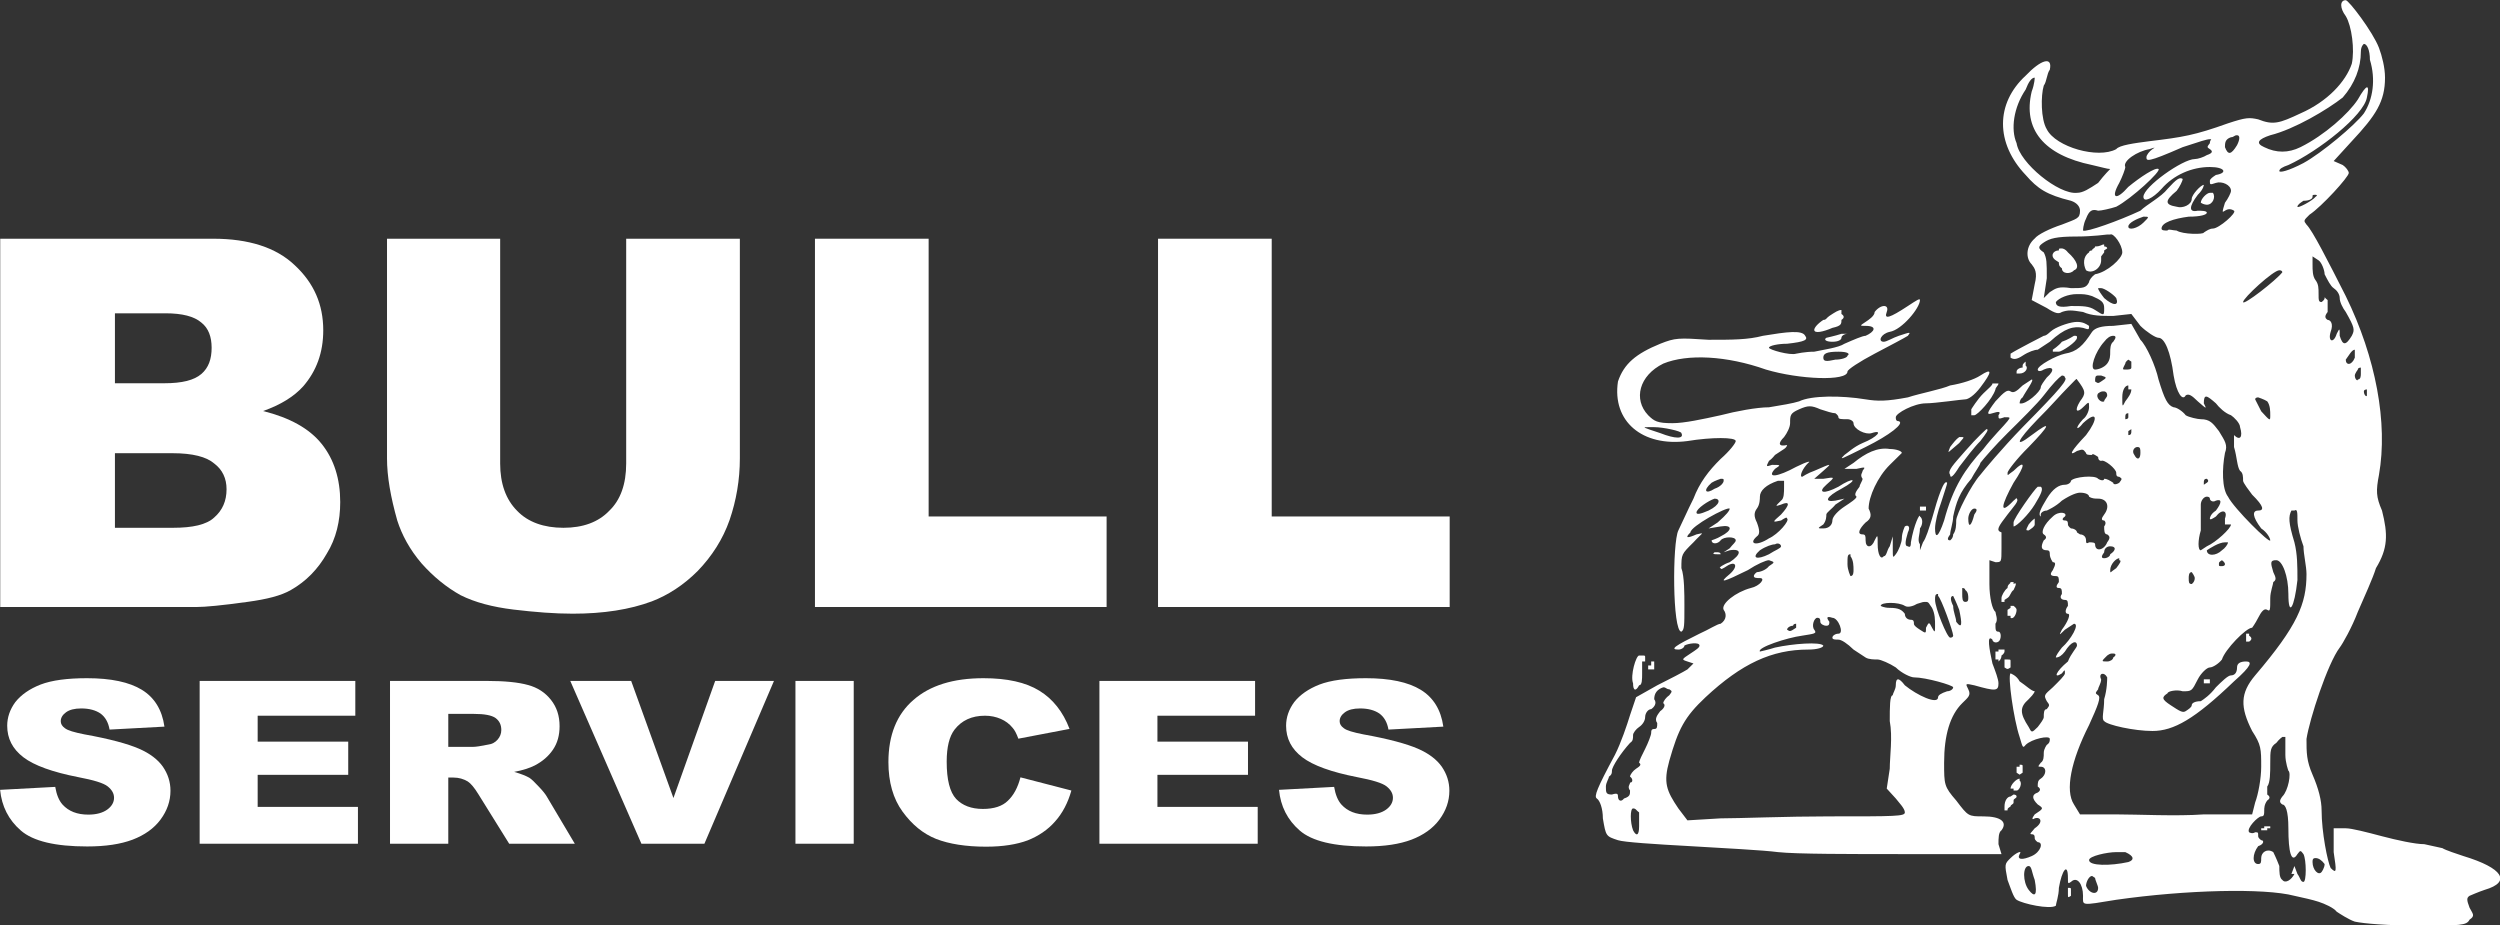
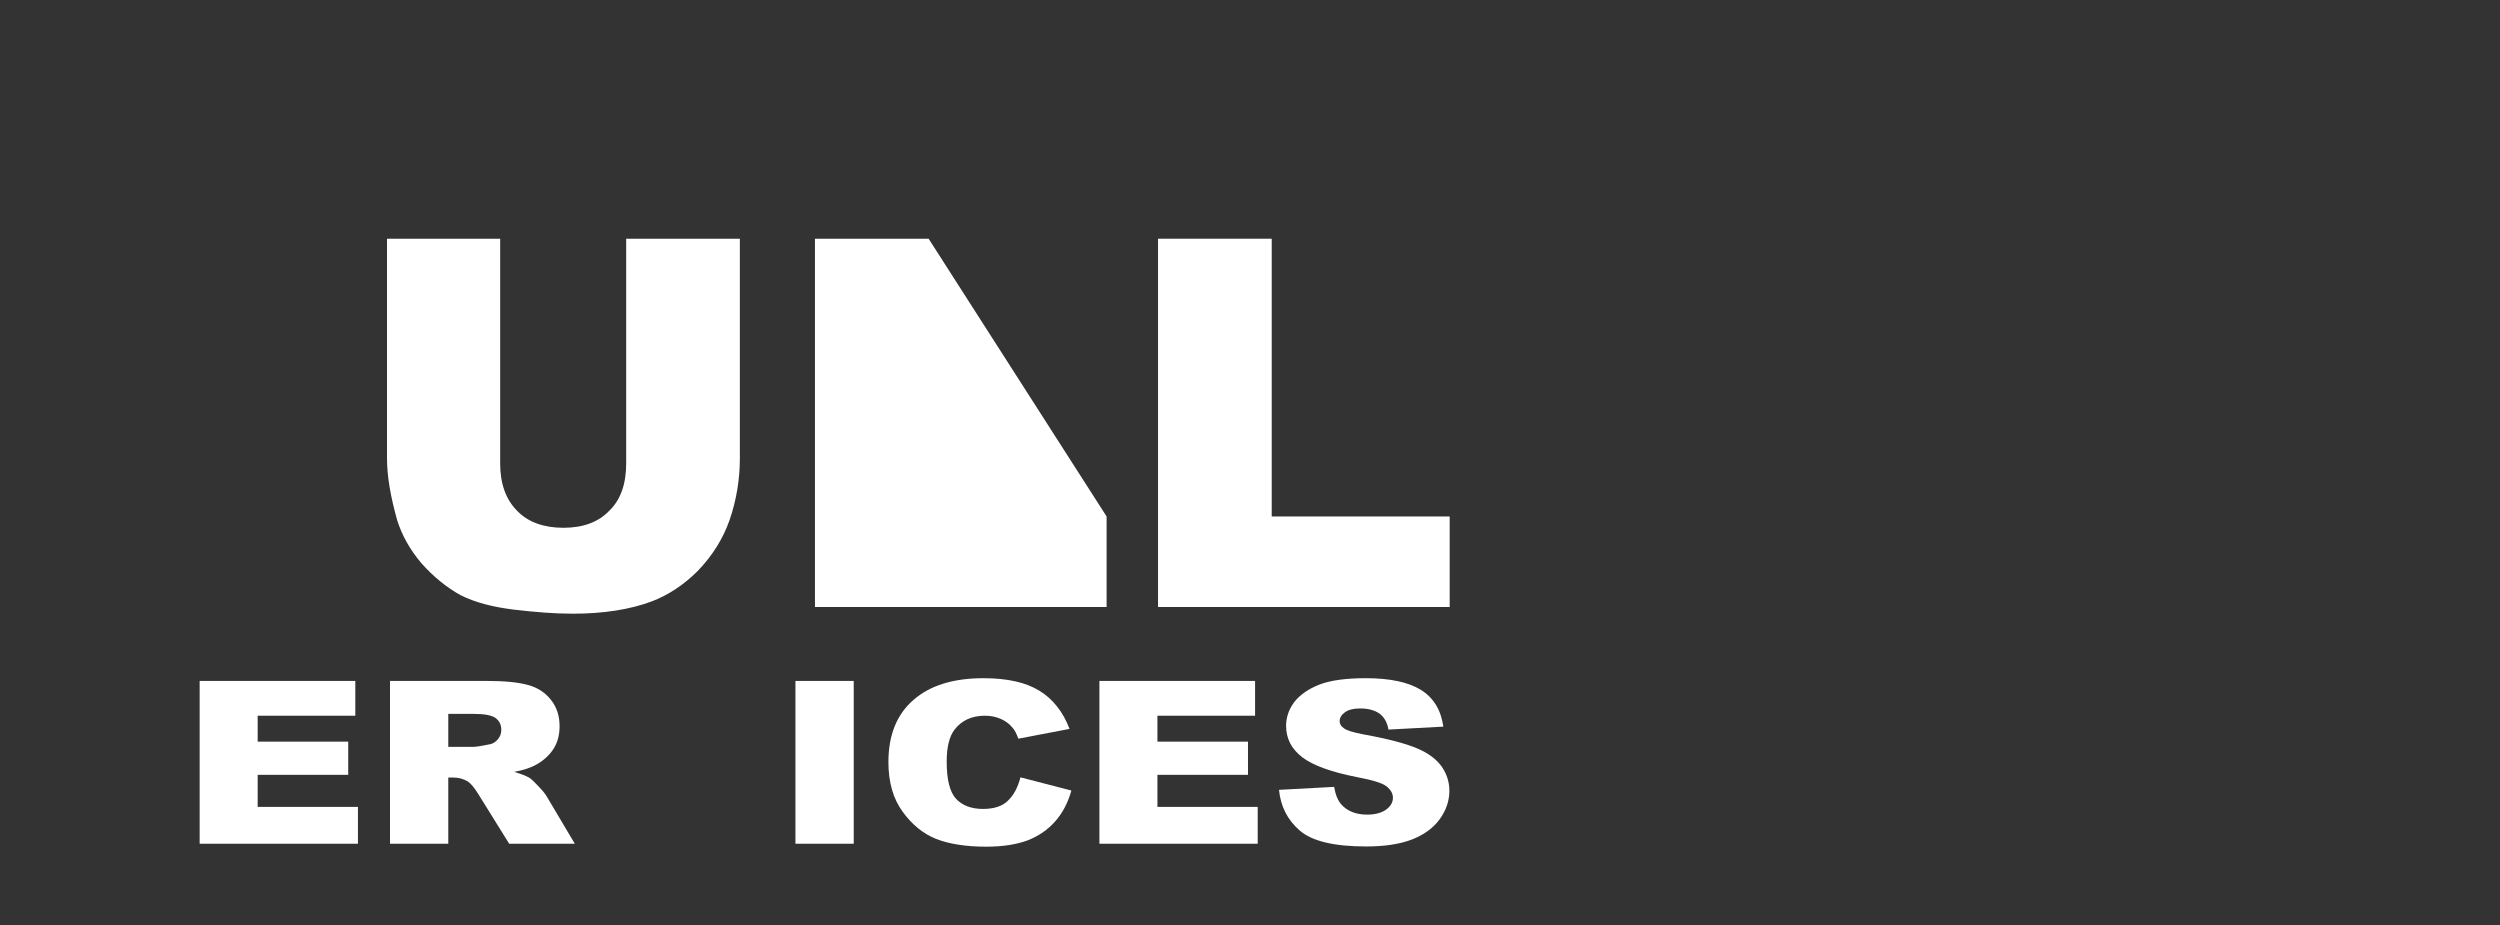
<svg xmlns="http://www.w3.org/2000/svg" width="100%" height="100%" viewBox="0 0 3483 1289" xml:space="preserve" style="fill-rule:evenodd;clip-rule:evenodd;stroke-linejoin:round;stroke-miterlimit:2;">
  <rect x="0" y="0" width="3483" height="1289" fill="#333333" stroke="none" />
  <g transform="matrix(4.576,0,0,4.576,-580.801,-790.149)">
    <g transform="matrix(1.113,0,0,1.113,-3.66,217.727)">
      <g transform="matrix(140.702,0,0,140.702,106.977,125.563)">
-         <path d="M0.074,-0.716L0.488,-0.716C0.557,-0.716 0.61,-0.699 0.646,-0.665C0.684,-0.63 0.702,-0.588 0.702,-0.538C0.702,-0.495 0.689,-0.459 0.663,-0.429C0.645,-0.409 0.619,-0.393 0.585,-0.381C0.637,-0.368 0.675,-0.347 0.699,-0.317C0.723,-0.287 0.735,-0.249 0.735,-0.204C0.735,-0.167 0.727,-0.133 0.709,-0.104C0.692,-0.074 0.669,-0.05 0.639,-0.033C0.62,-0.022 0.592,-0.015 0.555,-0.01C0.505,-0.003 0.472,-0 0.456,-0L0.074,-0L0.074,-0.716ZM0.297,-0.435L0.393,-0.435C0.428,-0.435 0.451,-0.441 0.465,-0.453C0.479,-0.465 0.485,-0.482 0.485,-0.504C0.485,-0.525 0.479,-0.542 0.465,-0.553C0.451,-0.565 0.428,-0.571 0.395,-0.571L0.297,-0.571L0.297,-0.435ZM0.297,-0.154L0.41,-0.154C0.448,-0.154 0.475,-0.16 0.49,-0.174C0.506,-0.188 0.514,-0.206 0.514,-0.229C0.514,-0.25 0.506,-0.267 0.49,-0.279C0.475,-0.292 0.448,-0.299 0.409,-0.299L0.297,-0.299L0.297,-0.154Z" style="fill:white;fill-rule:nonzero;" />
-       </g>
+         </g>
      <g transform="matrix(140.702,0,0,140.702,212.778,125.563)">
        <path d="M0.539,-0.716L0.76,-0.716L0.76,-0.289C0.76,-0.247 0.753,-0.207 0.74,-0.169C0.727,-0.132 0.706,-0.099 0.678,-0.07C0.65,-0.042 0.62,-0.023 0.589,-0.011C0.546,0.005 0.495,0.013 0.435,0.013C0.4,0.013 0.362,0.01 0.32,0.005C0.279,0 0.245,-0.009 0.217,-0.023C0.19,-0.038 0.164,-0.059 0.141,-0.085C0.118,-0.112 0.103,-0.14 0.094,-0.168C0.081,-0.214 0.074,-0.254 0.074,-0.289L0.074,-0.716L0.294,-0.716L0.294,-0.279C0.294,-0.24 0.305,-0.209 0.327,-0.187C0.348,-0.165 0.379,-0.154 0.417,-0.154C0.455,-0.154 0.485,-0.165 0.506,-0.187C0.528,-0.208 0.539,-0.239 0.539,-0.279L0.539,-0.716Z" style="fill:white;fill-rule:nonzero;" />
      </g>
      <g transform="matrix(140.702,0,0,140.702,329.984,125.563)">
-         <path d="M0.073,-0.716L0.294,-0.716L0.294,-0.176L0.64,-0.176L0.64,-0L0.073,-0L0.073,-0.716Z" style="fill:white;fill-rule:nonzero;" />
+         <path d="M0.073,-0.716L0.294,-0.716L0.64,-0.176L0.64,-0L0.073,-0L0.073,-0.716Z" style="fill:white;fill-rule:nonzero;" />
      </g>
      <g transform="matrix(140.702,0,0,140.702,423.831,125.563)">
        <path d="M0.073,-0.716L0.294,-0.716L0.294,-0.176L0.64,-0.176L0.64,-0L0.073,-0L0.073,-0.716Z" style="fill:white;fill-rule:nonzero;" />
      </g>
    </g>
    <g transform="matrix(0.568,0,0,0.492,63.398,367.775)">
      <g transform="matrix(140.702,0,0,140.702,106.977,125.563)">
-         <path d="M0.035,-0.237L0.245,-0.25C0.25,-0.216 0.259,-0.19 0.273,-0.172C0.296,-0.143 0.328,-0.128 0.371,-0.128C0.402,-0.128 0.426,-0.136 0.443,-0.15C0.461,-0.165 0.469,-0.183 0.469,-0.202C0.469,-0.221 0.461,-0.237 0.445,-0.252C0.429,-0.267 0.391,-0.28 0.332,-0.293C0.235,-0.315 0.165,-0.344 0.124,-0.38C0.082,-0.417 0.062,-0.463 0.062,-0.519C0.062,-0.555 0.072,-0.59 0.093,-0.623C0.115,-0.655 0.147,-0.681 0.189,-0.7C0.232,-0.719 0.291,-0.728 0.366,-0.728C0.457,-0.728 0.527,-0.711 0.575,-0.677C0.623,-0.643 0.652,-0.589 0.661,-0.515L0.452,-0.502C0.447,-0.535 0.435,-0.558 0.417,-0.573C0.399,-0.587 0.375,-0.595 0.344,-0.595C0.318,-0.595 0.299,-0.589 0.286,-0.578C0.273,-0.567 0.266,-0.554 0.266,-0.539C0.266,-0.527 0.271,-0.517 0.282,-0.508C0.293,-0.498 0.317,-0.49 0.356,-0.481C0.453,-0.461 0.522,-0.439 0.564,-0.418C0.606,-0.397 0.636,-0.37 0.655,-0.339C0.674,-0.307 0.684,-0.272 0.684,-0.233C0.684,-0.187 0.671,-0.145 0.646,-0.106C0.621,-0.067 0.585,-0.038 0.54,-0.018C0.494,0.002 0.437,0.012 0.367,0.012C0.245,0.012 0.161,-0.011 0.114,-0.058C0.067,-0.105 0.041,-0.165 0.035,-0.237Z" style="fill:white;fill-rule:nonzero;" />
-       </g>
+         </g>
      <g transform="matrix(140.702,0,0,140.702,208.587,125.563)">
        <path d="M0.073,-0.716L0.666,-0.716L0.666,-0.563L0.294,-0.563L0.294,-0.449L0.639,-0.449L0.639,-0.303L0.294,-0.303L0.294,-0.162L0.676,-0.162L0.676,-0L0.073,-0L0.073,-0.716Z" style="fill:white;fill-rule:nonzero;" />
      </g>
      <g transform="matrix(140.702,0,0,140.702,310.198,125.563)">
        <path d="M0.076,-0L0.076,-0.716L0.445,-0.716C0.513,-0.716 0.565,-0.71 0.602,-0.698C0.638,-0.687 0.667,-0.665 0.689,-0.633C0.711,-0.601 0.722,-0.563 0.722,-0.517C0.722,-0.477 0.714,-0.443 0.697,-0.414C0.68,-0.385 0.657,-0.362 0.627,-0.344C0.608,-0.333 0.582,-0.323 0.549,-0.316C0.576,-0.307 0.595,-0.298 0.607,-0.29C0.615,-0.284 0.627,-0.271 0.642,-0.252C0.658,-0.233 0.668,-0.218 0.673,-0.208L0.78,-0L0.53,-0L0.412,-0.219C0.397,-0.247 0.384,-0.265 0.372,-0.274C0.356,-0.285 0.338,-0.291 0.318,-0.291L0.298,-0.291L0.298,-0L0.076,-0ZM0.298,-0.426L0.392,-0.426C0.402,-0.426 0.421,-0.429 0.45,-0.436C0.465,-0.438 0.477,-0.446 0.486,-0.458C0.495,-0.47 0.5,-0.484 0.5,-0.5C0.5,-0.523 0.493,-0.54 0.478,-0.553C0.463,-0.565 0.436,-0.571 0.396,-0.571L0.298,-0.571L0.298,-0.426Z" style="fill:white;fill-rule:nonzero;" />
      </g>
      <g transform="matrix(140.702,0,0,140.702,417.236,125.563)">
-         <path d="M0.002,-0.716L0.234,-0.716L0.395,-0.201L0.554,-0.716L0.778,-0.716L0.513,-0L0.273,-0L0.002,-0.716Z" style="fill:white;fill-rule:nonzero;" />
-       </g>
+         </g>
      <g transform="matrix(140.702,0,0,140.702,526.678,125.563)">
        <rect x="0.082" y="-0.716" width="0.222" height="0.716" style="fill:white;fill-rule:nonzero;" />
      </g>
      <g transform="matrix(140.702,0,0,140.702,581.434,125.563)">
        <path d="M0.55,-0.292L0.744,-0.234C0.731,-0.18 0.71,-0.134 0.682,-0.098C0.654,-0.061 0.619,-0.034 0.578,-0.015C0.536,0.003 0.484,0.013 0.419,0.013C0.342,0.013 0.278,0.001 0.229,-0.021C0.179,-0.044 0.137,-0.084 0.101,-0.141C0.065,-0.198 0.047,-0.271 0.047,-0.359C0.047,-0.478 0.079,-0.569 0.142,-0.632C0.205,-0.696 0.294,-0.728 0.409,-0.728C0.499,-0.728 0.57,-0.71 0.622,-0.673C0.673,-0.637 0.712,-0.581 0.737,-0.505L0.542,-0.462C0.535,-0.484 0.528,-0.5 0.52,-0.51C0.508,-0.527 0.493,-0.54 0.475,-0.549C0.457,-0.558 0.437,-0.563 0.415,-0.563C0.364,-0.563 0.326,-0.542 0.299,-0.502C0.279,-0.472 0.269,-0.425 0.269,-0.361C0.269,-0.281 0.281,-0.227 0.305,-0.197C0.329,-0.168 0.363,-0.153 0.407,-0.153C0.449,-0.153 0.481,-0.165 0.502,-0.189C0.524,-0.213 0.54,-0.247 0.55,-0.292Z" style="fill:white;fill-rule:nonzero;" />
      </g>
      <g transform="matrix(140.702,0,0,140.702,690.876,125.563)">
        <path d="M0.073,-0.716L0.666,-0.716L0.666,-0.563L0.294,-0.563L0.294,-0.449L0.639,-0.449L0.639,-0.303L0.294,-0.303L0.294,-0.162L0.676,-0.162L0.676,-0L0.073,-0L0.073,-0.716Z" style="fill:white;fill-rule:nonzero;" />
      </g>
      <g transform="matrix(140.702,0,0,140.702,792.486,125.563)">
        <path d="M0.035,-0.237L0.245,-0.25C0.25,-0.216 0.259,-0.19 0.273,-0.172C0.296,-0.143 0.328,-0.128 0.371,-0.128C0.402,-0.128 0.426,-0.136 0.443,-0.15C0.461,-0.165 0.469,-0.183 0.469,-0.202C0.469,-0.221 0.461,-0.237 0.445,-0.252C0.429,-0.267 0.391,-0.28 0.332,-0.293C0.235,-0.315 0.165,-0.344 0.124,-0.38C0.082,-0.417 0.062,-0.463 0.062,-0.519C0.062,-0.555 0.072,-0.59 0.093,-0.623C0.115,-0.655 0.147,-0.681 0.189,-0.7C0.232,-0.719 0.291,-0.728 0.366,-0.728C0.457,-0.728 0.527,-0.711 0.575,-0.677C0.623,-0.643 0.652,-0.589 0.661,-0.515L0.452,-0.502C0.447,-0.535 0.435,-0.558 0.417,-0.573C0.399,-0.587 0.375,-0.595 0.344,-0.595C0.318,-0.595 0.299,-0.589 0.286,-0.578C0.273,-0.567 0.266,-0.554 0.266,-0.539C0.266,-0.527 0.271,-0.517 0.282,-0.508C0.293,-0.498 0.317,-0.49 0.356,-0.481C0.453,-0.461 0.522,-0.439 0.564,-0.418C0.606,-0.397 0.636,-0.37 0.655,-0.339C0.674,-0.307 0.684,-0.272 0.684,-0.233C0.684,-0.187 0.671,-0.145 0.646,-0.106C0.621,-0.067 0.585,-0.038 0.54,-0.018C0.494,0.002 0.437,0.012 0.367,0.012C0.245,0.012 0.161,-0.011 0.114,-0.058C0.067,-0.105 0.041,-0.165 0.035,-0.237Z" style="fill:white;fill-rule:nonzero;" />
      </g>
    </g>
    <g id="g12" transform="matrix(919.423,0,0,-604.601,31.096,730.78)">
-       <path id="path864" d="M0.881,0.923C0.879,0.923 0.879,0.919 0.881,0.915C0.883,0.91 0.884,0.898 0.883,0.891C0.881,0.882 0.875,0.872 0.866,0.866C0.859,0.861 0.857,0.86 0.852,0.863C0.849,0.864 0.848,0.864 0.842,0.861C0.831,0.855 0.827,0.854 0.816,0.852C0.811,0.851 0.806,0.85 0.805,0.848C0.799,0.843 0.785,0.849 0.782,0.858C0.78,0.863 0.78,0.875 0.781,0.88C0.782,0.882 0.782,0.886 0.783,0.888C0.784,0.895 0.78,0.893 0.775,0.885C0.765,0.871 0.765,0.851 0.775,0.835C0.779,0.828 0.782,0.825 0.79,0.822C0.792,0.821 0.793,0.819 0.793,0.817C0.793,0.813 0.792,0.813 0.787,0.81C0.783,0.808 0.779,0.805 0.778,0.803C0.775,0.799 0.775,0.793 0.777,0.79C0.778,0.788 0.779,0.786 0.778,0.78L0.777,0.772L0.782,0.768C0.785,0.765 0.786,0.765 0.787,0.766C0.789,0.767 0.79,0.767 0.794,0.766C0.797,0.764 0.8,0.764 0.804,0.764L0.81,0.765L0.813,0.759C0.815,0.756 0.818,0.753 0.819,0.753C0.821,0.753 0.823,0.746 0.824,0.734C0.825,0.725 0.827,0.721 0.828,0.724C0.829,0.725 0.83,0.724 0.832,0.721C0.835,0.717 0.835,0.717 0.834,0.72C0.834,0.725 0.835,0.724 0.838,0.72C0.839,0.718 0.841,0.715 0.843,0.714C0.844,0.713 0.846,0.71 0.846,0.708C0.847,0.703 0.846,0.701 0.844,0.704C0.844,0.706 0.844,0.704 0.844,0.698C0.845,0.693 0.845,0.688 0.846,0.686C0.847,0.685 0.847,0.683 0.847,0.681C0.847,0.68 0.849,0.676 0.85,0.674C0.854,0.668 0.854,0.666 0.852,0.666C0.85,0.666 0.85,0.663 0.853,0.657C0.855,0.655 0.856,0.652 0.856,0.651C0.856,0.649 0.844,0.667 0.842,0.673C0.84,0.677 0.84,0.687 0.841,0.695C0.842,0.699 0.841,0.701 0.839,0.706C0.837,0.71 0.836,0.712 0.833,0.712C0.832,0.712 0.829,0.713 0.828,0.714C0.827,0.716 0.825,0.718 0.824,0.718C0.822,0.719 0.821,0.722 0.819,0.732C0.818,0.739 0.815,0.749 0.813,0.752L0.81,0.76L0.804,0.759C0.8,0.759 0.798,0.758 0.797,0.756C0.794,0.749 0.792,0.746 0.788,0.745C0.785,0.744 0.779,0.739 0.779,0.737C0.779,0.736 0.78,0.736 0.781,0.737C0.784,0.739 0.785,0.737 0.782,0.733C0.781,0.731 0.78,0.729 0.78,0.728C0.78,0.726 0.775,0.719 0.773,0.72C0.773,0.72 0.773,0.722 0.774,0.723C0.775,0.726 0.778,0.732 0.777,0.732C0.777,0.732 0.776,0.731 0.774,0.729C0.772,0.726 0.771,0.725 0.77,0.726C0.769,0.727 0.768,0.726 0.765,0.721C0.762,0.715 0.762,0.714 0.764,0.715C0.766,0.716 0.767,0.716 0.766,0.714C0.766,0.712 0.766,0.712 0.768,0.713C0.77,0.713 0.77,0.713 0.769,0.711C0.768,0.709 0.764,0.703 0.761,0.697C0.755,0.687 0.751,0.678 0.748,0.661C0.746,0.652 0.745,0.652 0.745,0.657C0.745,0.66 0.746,0.666 0.747,0.67C0.748,0.675 0.749,0.679 0.749,0.68C0.748,0.682 0.746,0.673 0.744,0.662C0.743,0.657 0.742,0.652 0.741,0.65L0.74,0.646L0.74,0.649C0.739,0.651 0.74,0.654 0.74,0.657C0.741,0.659 0.741,0.662 0.74,0.663C0.74,0.665 0.738,0.659 0.737,0.65C0.737,0.649 0.737,0.647 0.736,0.648C0.735,0.648 0.735,0.65 0.736,0.655C0.737,0.658 0.736,0.659 0.735,0.658C0.735,0.658 0.734,0.655 0.734,0.652C0.734,0.65 0.733,0.646 0.732,0.644C0.731,0.642 0.731,0.642 0.731,0.647L0.731,0.653L0.73,0.648C0.729,0.646 0.729,0.643 0.728,0.643C0.727,0.641 0.726,0.644 0.726,0.649C0.726,0.654 0.726,0.654 0.725,0.651C0.724,0.647 0.722,0.647 0.722,0.651C0.722,0.653 0.722,0.654 0.721,0.654C0.719,0.654 0.72,0.657 0.722,0.66C0.724,0.662 0.724,0.664 0.723,0.667C0.723,0.673 0.726,0.683 0.73,0.689C0.732,0.692 0.734,0.695 0.734,0.695C0.734,0.696 0.732,0.697 0.73,0.697C0.726,0.698 0.722,0.695 0.718,0.69L0.715,0.687L0.719,0.687C0.722,0.688 0.722,0.688 0.721,0.686C0.721,0.685 0.72,0.684 0.721,0.682C0.721,0.681 0.72,0.679 0.72,0.678C0.719,0.676 0.718,0.674 0.719,0.673C0.719,0.672 0.717,0.67 0.715,0.668C0.713,0.666 0.711,0.663 0.711,0.661C0.711,0.659 0.71,0.657 0.708,0.657C0.706,0.657 0.706,0.657 0.708,0.659C0.709,0.661 0.709,0.663 0.709,0.664C0.709,0.665 0.711,0.667 0.712,0.669L0.715,0.672L0.712,0.671C0.708,0.67 0.709,0.673 0.714,0.677C0.72,0.682 0.718,0.683 0.713,0.678C0.708,0.674 0.706,0.675 0.709,0.679C0.712,0.683 0.712,0.683 0.708,0.682L0.705,0.682L0.708,0.686C0.711,0.69 0.711,0.69 0.705,0.686C0.703,0.685 0.701,0.683 0.701,0.683C0.7,0.683 0.701,0.687 0.703,0.69C0.704,0.691 0.703,0.691 0.699,0.688C0.693,0.683 0.689,0.682 0.692,0.687C0.694,0.689 0.694,0.689 0.691,0.689C0.689,0.688 0.689,0.688 0.69,0.691C0.691,0.692 0.692,0.694 0.692,0.694C0.692,0.694 0.693,0.695 0.695,0.697C0.696,0.698 0.696,0.699 0.696,0.699C0.693,0.698 0.693,0.7 0.695,0.703C0.696,0.705 0.697,0.708 0.697,0.71C0.697,0.714 0.697,0.715 0.7,0.717C0.703,0.719 0.704,0.719 0.707,0.717C0.709,0.716 0.711,0.715 0.712,0.715C0.712,0.715 0.713,0.714 0.713,0.713C0.713,0.712 0.714,0.712 0.716,0.712C0.717,0.712 0.718,0.711 0.718,0.71C0.718,0.707 0.722,0.704 0.724,0.705C0.728,0.707 0.726,0.703 0.721,0.7C0.718,0.698 0.716,0.695 0.715,0.694C0.713,0.691 0.714,0.692 0.722,0.698C0.73,0.704 0.735,0.71 0.733,0.711C0.732,0.711 0.732,0.712 0.732,0.713C0.732,0.715 0.738,0.72 0.742,0.72C0.745,0.72 0.754,0.722 0.755,0.722C0.756,0.722 0.758,0.724 0.76,0.728C0.764,0.736 0.764,0.738 0.76,0.734C0.758,0.732 0.754,0.73 0.75,0.729C0.747,0.727 0.74,0.725 0.736,0.723C0.729,0.721 0.726,0.721 0.722,0.722C0.714,0.724 0.704,0.724 0.7,0.721C0.698,0.72 0.694,0.719 0.69,0.718C0.686,0.718 0.679,0.716 0.674,0.714C0.668,0.712 0.662,0.71 0.658,0.71C0.653,0.71 0.652,0.711 0.65,0.714C0.645,0.722 0.647,0.734 0.655,0.74C0.663,0.745 0.676,0.744 0.689,0.737C0.7,0.732 0.716,0.731 0.716,0.736C0.716,0.737 0.72,0.741 0.725,0.745C0.73,0.749 0.735,0.753 0.736,0.754C0.737,0.756 0.737,0.756 0.733,0.754C0.731,0.753 0.729,0.751 0.728,0.751C0.726,0.751 0.727,0.755 0.73,0.756C0.734,0.757 0.74,0.768 0.74,0.772C0.74,0.773 0.739,0.772 0.736,0.769C0.73,0.763 0.728,0.762 0.729,0.766C0.73,0.77 0.727,0.77 0.725,0.766C0.725,0.764 0.723,0.762 0.722,0.761C0.72,0.759 0.72,0.759 0.722,0.759C0.726,0.759 0.725,0.756 0.722,0.754C0.721,0.754 0.718,0.752 0.715,0.75C0.713,0.748 0.708,0.747 0.705,0.746C0.702,0.746 0.699,0.745 0.699,0.745C0.697,0.744 0.69,0.747 0.69,0.748C0.69,0.749 0.693,0.75 0.696,0.75C0.702,0.751 0.703,0.752 0.702,0.754C0.701,0.757 0.696,0.756 0.688,0.754C0.683,0.752 0.678,0.752 0.67,0.752C0.66,0.753 0.659,0.753 0.654,0.75C0.646,0.745 0.642,0.74 0.64,0.731C0.638,0.711 0.648,0.698 0.663,0.701C0.671,0.703 0.679,0.703 0.679,0.701C0.679,0.7 0.677,0.696 0.674,0.692C0.67,0.686 0.667,0.68 0.665,0.672C0.663,0.666 0.661,0.659 0.66,0.656C0.658,0.65 0.658,0.605 0.661,0.605C0.662,0.606 0.662,0.608 0.662,0.618C0.662,0.624 0.662,0.633 0.661,0.637C0.661,0.644 0.661,0.644 0.665,0.65C0.668,0.655 0.669,0.655 0.666,0.654C0.663,0.652 0.662,0.652 0.664,0.655C0.664,0.658 0.676,0.668 0.677,0.667C0.677,0.666 0.676,0.664 0.673,0.66L0.67,0.657L0.674,0.658C0.678,0.659 0.678,0.656 0.674,0.653C0.673,0.652 0.671,0.651 0.671,0.651C0.671,0.649 0.673,0.649 0.674,0.651C0.675,0.653 0.679,0.653 0.679,0.651C0.679,0.65 0.678,0.649 0.677,0.647L0.675,0.645L0.677,0.646C0.681,0.647 0.681,0.644 0.677,0.64C0.675,0.639 0.673,0.637 0.674,0.637C0.674,0.636 0.675,0.637 0.676,0.638C0.679,0.641 0.68,0.638 0.677,0.634C0.673,0.629 0.675,0.63 0.683,0.636C0.686,0.639 0.689,0.641 0.69,0.641C0.692,0.64 0.692,0.64 0.69,0.638C0.689,0.636 0.687,0.635 0.686,0.635C0.686,0.635 0.685,0.634 0.685,0.633C0.685,0.632 0.686,0.632 0.687,0.632C0.689,0.632 0.687,0.628 0.684,0.627C0.679,0.625 0.674,0.619 0.675,0.616C0.676,0.614 0.676,0.611 0.674,0.609C0.673,0.609 0.67,0.606 0.667,0.604C0.659,0.598 0.657,0.596 0.66,0.596C0.661,0.596 0.662,0.597 0.662,0.598C0.663,0.599 0.667,0.6 0.667,0.598C0.667,0.597 0.666,0.596 0.664,0.594C0.661,0.591 0.661,0.591 0.663,0.59L0.665,0.589L0.663,0.586C0.662,0.585 0.657,0.581 0.653,0.578L0.646,0.572L0.644,0.563C0.643,0.558 0.641,0.549 0.639,0.543C0.633,0.526 0.632,0.522 0.633,0.521C0.634,0.52 0.635,0.516 0.635,0.511C0.636,0.502 0.636,0.502 0.64,0.5C0.642,0.499 0.652,0.498 0.664,0.497C0.675,0.496 0.688,0.495 0.693,0.494C0.699,0.493 0.717,0.493 0.735,0.493L0.767,0.493L0.766,0.498C0.766,0.501 0.766,0.504 0.767,0.505C0.769,0.509 0.767,0.512 0.761,0.512C0.756,0.512 0.756,0.512 0.752,0.52C0.748,0.527 0.748,0.528 0.748,0.539C0.748,0.553 0.75,0.563 0.754,0.569C0.756,0.572 0.757,0.573 0.756,0.576C0.755,0.579 0.755,0.579 0.758,0.578C0.765,0.575 0.766,0.575 0.766,0.579C0.766,0.581 0.765,0.585 0.764,0.589C0.763,0.596 0.762,0.604 0.764,0.601C0.764,0.6 0.765,0.599 0.766,0.6C0.767,0.601 0.767,0.605 0.766,0.605C0.765,0.605 0.765,0.606 0.765,0.609C0.766,0.611 0.765,0.614 0.765,0.615C0.764,0.616 0.763,0.622 0.763,0.629L0.763,0.641L0.765,0.64C0.767,0.64 0.767,0.64 0.767,0.647C0.767,0.651 0.767,0.654 0.767,0.655C0.765,0.656 0.766,0.658 0.769,0.664C0.771,0.668 0.773,0.671 0.772,0.672C0.772,0.673 0.772,0.672 0.771,0.671C0.766,0.663 0.767,0.669 0.771,0.68C0.775,0.689 0.775,0.692 0.771,0.686C0.769,0.684 0.769,0.683 0.769,0.685C0.769,0.686 0.772,0.692 0.776,0.698C0.783,0.709 0.784,0.712 0.777,0.704C0.771,0.697 0.772,0.701 0.779,0.712C0.783,0.718 0.787,0.725 0.789,0.728C0.791,0.731 0.792,0.733 0.792,0.732C0.795,0.726 0.795,0.725 0.793,0.721C0.791,0.716 0.792,0.715 0.794,0.718C0.796,0.721 0.796,0.721 0.796,0.718C0.796,0.716 0.795,0.713 0.794,0.712C0.791,0.707 0.792,0.706 0.794,0.71C0.799,0.717 0.799,0.712 0.795,0.704C0.79,0.696 0.789,0.693 0.792,0.696C0.794,0.697 0.794,0.697 0.795,0.695C0.795,0.694 0.796,0.694 0.797,0.694C0.797,0.695 0.798,0.694 0.799,0.693C0.799,0.691 0.8,0.691 0.8,0.691C0.801,0.692 0.805,0.687 0.805,0.685C0.805,0.684 0.805,0.683 0.806,0.683C0.807,0.682 0.807,0.682 0.806,0.68C0.805,0.679 0.804,0.679 0.804,0.68C0.803,0.681 0.802,0.682 0.801,0.682C0.801,0.681 0.8,0.681 0.799,0.682C0.798,0.684 0.791,0.683 0.79,0.681C0.79,0.68 0.789,0.679 0.788,0.679C0.786,0.679 0.784,0.677 0.782,0.672C0.78,0.667 0.779,0.664 0.78,0.663C0.78,0.663 0.78,0.663 0.78,0.664C0.78,0.665 0.781,0.666 0.782,0.666C0.782,0.666 0.785,0.668 0.787,0.671C0.79,0.674 0.792,0.675 0.793,0.675C0.795,0.675 0.796,0.674 0.796,0.673C0.797,0.672 0.798,0.672 0.799,0.672C0.802,0.672 0.803,0.668 0.801,0.664C0.8,0.662 0.8,0.661 0.801,0.661C0.801,0.661 0.802,0.66 0.801,0.658C0.801,0.656 0.801,0.654 0.802,0.654C0.803,0.653 0.803,0.652 0.802,0.65C0.801,0.646 0.798,0.645 0.798,0.649C0.798,0.65 0.797,0.65 0.796,0.65C0.795,0.649 0.795,0.65 0.795,0.651C0.795,0.653 0.794,0.654 0.793,0.654C0.793,0.654 0.792,0.655 0.792,0.655C0.792,0.656 0.791,0.657 0.79,0.657C0.79,0.657 0.789,0.658 0.789,0.659C0.789,0.66 0.789,0.661 0.788,0.661C0.787,0.661 0.787,0.662 0.788,0.663C0.789,0.665 0.786,0.666 0.784,0.663C0.781,0.659 0.78,0.655 0.781,0.654C0.782,0.653 0.782,0.652 0.781,0.651C0.78,0.648 0.78,0.646 0.782,0.646C0.783,0.646 0.783,0.645 0.783,0.644C0.783,0.642 0.784,0.64 0.784,0.64C0.785,0.64 0.785,0.639 0.784,0.636C0.783,0.634 0.783,0.633 0.785,0.633C0.786,0.633 0.786,0.632 0.786,0.63C0.785,0.628 0.785,0.627 0.786,0.627C0.787,0.627 0.787,0.626 0.787,0.624C0.786,0.622 0.787,0.621 0.788,0.621C0.789,0.621 0.789,0.62 0.789,0.618C0.788,0.616 0.788,0.614 0.789,0.614C0.79,0.614 0.789,0.61 0.787,0.606C0.786,0.603 0.786,0.603 0.788,0.606C0.79,0.608 0.791,0.609 0.791,0.609C0.793,0.609 0.79,0.601 0.787,0.597C0.786,0.595 0.785,0.593 0.785,0.592C0.786,0.592 0.787,0.593 0.788,0.595C0.79,0.6 0.792,0.601 0.792,0.598C0.792,0.597 0.79,0.594 0.789,0.59C0.785,0.585 0.784,0.581 0.787,0.584C0.788,0.586 0.788,0.586 0.788,0.584C0.788,0.583 0.786,0.58 0.784,0.577C0.781,0.573 0.781,0.573 0.782,0.57C0.783,0.568 0.783,0.568 0.782,0.566C0.781,0.566 0.781,0.564 0.781,0.562C0.781,0.561 0.78,0.559 0.779,0.557C0.777,0.554 0.777,0.554 0.776,0.557C0.773,0.564 0.773,0.567 0.776,0.571C0.778,0.574 0.778,0.575 0.778,0.575C0.777,0.575 0.775,0.578 0.773,0.58C0.772,0.583 0.77,0.584 0.77,0.584C0.769,0.583 0.771,0.561 0.773,0.552C0.774,0.547 0.774,0.546 0.775,0.548C0.777,0.551 0.783,0.553 0.783,0.551C0.783,0.55 0.783,0.549 0.782,0.548C0.782,0.548 0.781,0.546 0.781,0.544C0.781,0.542 0.781,0.54 0.78,0.539C0.779,0.537 0.779,0.537 0.78,0.537C0.782,0.537 0.782,0.533 0.78,0.531C0.779,0.53 0.779,0.529 0.779,0.527C0.78,0.526 0.78,0.525 0.779,0.524C0.777,0.523 0.777,0.521 0.779,0.518C0.781,0.516 0.781,0.516 0.778,0.513C0.777,0.511 0.777,0.51 0.778,0.511C0.78,0.512 0.781,0.509 0.778,0.506C0.777,0.504 0.776,0.503 0.777,0.503C0.778,0.503 0.778,0.502 0.778,0.501C0.778,0.5 0.779,0.499 0.779,0.499C0.781,0.499 0.78,0.494 0.777,0.492C0.774,0.49 0.772,0.49 0.773,0.493C0.774,0.495 0.772,0.494 0.77,0.491C0.768,0.488 0.768,0.488 0.769,0.48C0.77,0.476 0.771,0.471 0.772,0.47C0.774,0.468 0.783,0.465 0.785,0.467C0.785,0.468 0.786,0.472 0.786,0.476C0.787,0.485 0.789,0.489 0.789,0.481C0.789,0.478 0.789,0.478 0.79,0.479C0.792,0.482 0.794,0.478 0.794,0.472C0.794,0.467 0.793,0.467 0.805,0.47C0.828,0.475 0.854,0.476 0.864,0.472C0.867,0.471 0.87,0.47 0.872,0.469C0.874,0.468 0.877,0.466 0.878,0.464C0.879,0.463 0.882,0.46 0.884,0.459L0.884,0.459C0.887,0.458 0.895,0.457 0.905,0.457C0.919,0.457 0.921,0.457 0.922,0.46C0.924,0.462 0.923,0.463 0.922,0.466C0.921,0.47 0.921,0.471 0.922,0.472C0.922,0.472 0.925,0.474 0.927,0.475C0.936,0.479 0.933,0.486 0.92,0.492C0.918,0.493 0.914,0.495 0.913,0.496C0.913,0.496 0.91,0.497 0.907,0.498C0.904,0.498 0.898,0.5 0.893,0.502C0.888,0.504 0.883,0.506 0.881,0.506L0.877,0.506L0.877,0.494C0.878,0.484 0.878,0.483 0.876,0.486C0.875,0.489 0.873,0.504 0.873,0.515C0.873,0.52 0.872,0.526 0.87,0.533C0.868,0.54 0.868,0.544 0.868,0.551C0.869,0.561 0.875,0.589 0.879,0.597C0.88,0.599 0.883,0.607 0.885,0.615C0.887,0.622 0.89,0.632 0.891,0.637C0.895,0.647 0.895,0.654 0.893,0.666C0.891,0.673 0.891,0.676 0.892,0.684C0.895,0.71 0.891,0.743 0.881,0.774C0.875,0.792 0.87,0.807 0.868,0.81C0.867,0.812 0.867,0.812 0.869,0.815C0.873,0.819 0.882,0.834 0.882,0.836C0.882,0.837 0.881,0.839 0.88,0.84L0.877,0.842L0.883,0.852C0.891,0.865 0.894,0.872 0.894,0.884C0.894,0.889 0.893,0.895 0.892,0.899C0.89,0.907 0.882,0.923 0.881,0.923C0.881,0.923 0.881,0.923 0.881,0.923L0.881,0.923ZM0.887,0.901C0.888,0.901 0.889,0.898 0.889,0.893C0.891,0.883 0.89,0.873 0.887,0.866C0.884,0.86 0.873,0.846 0.867,0.841L0.867,0.841C0.862,0.837 0.859,0.836 0.859,0.837C0.859,0.838 0.86,0.839 0.862,0.84C0.872,0.847 0.887,0.865 0.888,0.874C0.889,0.881 0.888,0.881 0.885,0.873C0.882,0.866 0.874,0.855 0.866,0.849C0.862,0.846 0.858,0.846 0.854,0.849C0.851,0.851 0.852,0.853 0.856,0.855C0.864,0.858 0.875,0.868 0.88,0.874C0.884,0.881 0.886,0.889 0.886,0.897C0.886,0.9 0.887,0.901 0.887,0.901L0.887,0.901ZM0.778,0.884C0.778,0.884 0.778,0.881 0.777,0.877C0.774,0.858 0.781,0.845 0.797,0.84C0.8,0.839 0.802,0.838 0.803,0.838C0.803,0.838 0.801,0.835 0.799,0.831L0.799,0.831C0.796,0.828 0.794,0.826 0.792,0.826C0.786,0.825 0.773,0.841 0.772,0.851C0.77,0.858 0.771,0.869 0.775,0.878C0.776,0.882 0.777,0.884 0.778,0.884ZM0.845,0.855C0.846,0.855 0.846,0.853 0.845,0.85L0.845,0.85C0.843,0.845 0.842,0.845 0.841,0.849C0.841,0.851 0.841,0.853 0.843,0.854C0.844,0.854 0.844,0.855 0.845,0.855ZM0.836,0.853C0.837,0.853 0.836,0.853 0.836,0.851C0.835,0.849 0.835,0.849 0.836,0.848C0.837,0.847 0.837,0.846 0.835,0.845C0.834,0.844 0.832,0.843 0.831,0.843C0.827,0.843 0.814,0.829 0.814,0.824C0.814,0.821 0.817,0.823 0.82,0.828C0.824,0.835 0.83,0.839 0.836,0.839C0.841,0.839 0.842,0.836 0.838,0.835C0.837,0.834 0.836,0.833 0.836,0.832C0.836,0.83 0.836,0.83 0.838,0.831C0.84,0.832 0.843,0.83 0.843,0.827C0.843,0.826 0.842,0.823 0.841,0.821C0.84,0.816 0.84,0.816 0.841,0.817C0.842,0.818 0.843,0.818 0.844,0.817C0.845,0.816 0.839,0.808 0.837,0.808C0.836,0.808 0.835,0.807 0.834,0.806C0.834,0.805 0.827,0.805 0.825,0.807C0.824,0.807 0.822,0.808 0.822,0.807C0.821,0.807 0.82,0.807 0.82,0.808C0.82,0.811 0.824,0.813 0.829,0.814C0.833,0.814 0.835,0.815 0.835,0.816C0.835,0.817 0.833,0.817 0.832,0.817C0.829,0.816 0.829,0.819 0.832,0.825C0.834,0.828 0.834,0.83 0.834,0.83C0.833,0.83 0.83,0.825 0.83,0.823C0.83,0.82 0.827,0.818 0.825,0.819C0.821,0.82 0.821,0.822 0.825,0.827C0.826,0.829 0.827,0.832 0.827,0.833C0.826,0.834 0.825,0.833 0.822,0.828C0.82,0.824 0.815,0.82 0.813,0.817C0.806,0.812 0.795,0.806 0.794,0.807C0.794,0.807 0.794,0.81 0.795,0.813C0.796,0.817 0.797,0.818 0.799,0.817C0.8,0.817 0.803,0.818 0.805,0.819C0.81,0.823 0.82,0.837 0.819,0.838C0.818,0.839 0.813,0.834 0.809,0.829C0.805,0.822 0.803,0.823 0.806,0.831C0.807,0.834 0.808,0.838 0.808,0.839C0.807,0.842 0.812,0.847 0.816,0.848C0.818,0.849 0.818,0.849 0.817,0.848C0.816,0.847 0.815,0.845 0.815,0.844C0.815,0.842 0.815,0.841 0.827,0.849C0.833,0.852 0.835,0.853 0.836,0.853L0.836,0.853ZM0.836,0.826C0.835,0.826 0.833,0.823 0.833,0.821L0.833,0.821C0.834,0.82 0.835,0.82 0.835,0.82C0.837,0.82 0.838,0.824 0.837,0.826C0.837,0.826 0.836,0.826 0.836,0.826ZM0.871,0.825C0.871,0.825 0.871,0.825 0.871,0.825C0.871,0.825 0.872,0.825 0.871,0.824L0.871,0.824C0.87,0.822 0.865,0.818 0.865,0.819C0.865,0.82 0.866,0.821 0.867,0.822C0.869,0.822 0.87,0.823 0.87,0.824C0.87,0.825 0.87,0.825 0.871,0.825ZM0.814,0.814C0.814,0.814 0.814,0.814 0.814,0.814C0.816,0.814 0.816,0.814 0.814,0.811C0.812,0.808 0.809,0.807 0.809,0.809C0.809,0.811 0.812,0.813 0.814,0.814L0.814,0.814ZM0.803,0.805C0.804,0.806 0.807,0.8 0.807,0.796C0.807,0.793 0.802,0.786 0.798,0.785C0.797,0.784 0.796,0.782 0.796,0.781C0.795,0.778 0.794,0.778 0.79,0.778C0.786,0.779 0.785,0.778 0.783,0.776L0.781,0.773L0.782,0.783C0.782,0.791 0.782,0.793 0.781,0.796C0.779,0.798 0.779,0.799 0.781,0.801C0.783,0.803 0.785,0.804 0.792,0.804C0.797,0.804 0.802,0.805 0.802,0.805C0.802,0.805 0.803,0.805 0.803,0.805ZM0.801,0.8C0.8,0.8 0.8,0.799 0.798,0.799C0.798,0.798 0.797,0.798 0.797,0.797C0.797,0.797 0.796,0.797 0.796,0.796C0.794,0.794 0.794,0.79 0.795,0.787C0.797,0.785 0.8,0.788 0.8,0.792C0.8,0.793 0.8,0.794 0.8,0.794L0.8,0.794C0.8,0.794 0.8,0.794 0.8,0.794L0.8,0.794L0.8,0.794L0.8,0.794L0.801,0.796L0.801,0.797L0.801,0.797L0.801,0.797L0.801,0.797L0.801,0.797L0.801,0.797L0.801,0.797L0.801,0.797C0.802,0.798 0.802,0.798 0.802,0.798C0.802,0.798 0.802,0.798 0.802,0.798C0.802,0.798 0.802,0.798 0.802,0.798C0.802,0.799 0.801,0.799 0.801,0.799C0.801,0.799 0.801,0.799 0.801,0.799C0.801,0.8 0.801,0.8 0.801,0.8ZM0.787,0.798C0.786,0.798 0.786,0.798 0.786,0.797C0.786,0.797 0.786,0.797 0.786,0.797C0.784,0.797 0.783,0.794 0.785,0.792L0.785,0.792L0.785,0.792C0.785,0.792 0.786,0.791 0.786,0.791C0.786,0.79 0.786,0.789 0.787,0.788C0.787,0.788 0.787,0.788 0.787,0.788L0.787,0.788C0.787,0.785 0.79,0.785 0.791,0.787C0.793,0.788 0.792,0.792 0.789,0.796C0.788,0.798 0.787,0.798 0.787,0.798ZM0.87,0.794C0.87,0.794 0.871,0.793 0.872,0.792C0.873,0.791 0.874,0.787 0.874,0.785C0.875,0.782 0.876,0.779 0.877,0.778C0.878,0.777 0.879,0.775 0.879,0.773C0.879,0.771 0.88,0.768 0.881,0.766C0.884,0.758 0.884,0.757 0.883,0.754L0.883,0.754C0.881,0.749 0.88,0.749 0.879,0.754C0.879,0.758 0.879,0.758 0.878,0.755C0.877,0.75 0.875,0.751 0.876,0.756C0.877,0.76 0.876,0.762 0.875,0.762C0.874,0.763 0.874,0.764 0.875,0.766C0.875,0.768 0.875,0.77 0.875,0.772C0.874,0.773 0.874,0.774 0.874,0.773C0.874,0.772 0.873,0.771 0.873,0.771C0.872,0.771 0.872,0.772 0.872,0.775C0.872,0.778 0.872,0.78 0.871,0.782C0.87,0.784 0.87,0.787 0.87,0.79C0.87,0.793 0.87,0.794 0.87,0.794ZM0.859,0.787C0.86,0.787 0.86,0.786 0.86,0.786C0.858,0.782 0.847,0.769 0.847,0.771C0.847,0.773 0.857,0.787 0.859,0.787ZM0.8,0.778C0.801,0.778 0.804,0.775 0.805,0.773L0.805,0.773C0.806,0.769 0.804,0.769 0.801,0.773C0.8,0.775 0.799,0.777 0.799,0.778C0.799,0.778 0.799,0.778 0.8,0.778ZM0.792,0.775C0.794,0.775 0.795,0.775 0.797,0.774C0.8,0.772 0.801,0.771 0.801,0.768L0.801,0.768C0.801,0.764 0.801,0.764 0.798,0.767C0.796,0.769 0.794,0.769 0.79,0.769C0.786,0.768 0.785,0.769 0.785,0.771C0.786,0.773 0.789,0.775 0.792,0.775L0.792,0.775ZM0.714,0.767C0.713,0.767 0.712,0.766 0.71,0.764C0.709,0.763 0.709,0.762 0.708,0.762C0.706,0.76 0.705,0.758 0.705,0.757L0.705,0.757L0.705,0.757C0.705,0.757 0.705,0.757 0.705,0.757C0.705,0.757 0.705,0.757 0.705,0.757L0.705,0.757C0.705,0.755 0.708,0.756 0.711,0.758C0.714,0.759 0.714,0.76 0.714,0.762C0.715,0.763 0.715,0.764 0.714,0.765C0.714,0.766 0.714,0.767 0.714,0.767ZM0.792,0.761C0.79,0.761 0.786,0.759 0.784,0.757C0.783,0.756 0.782,0.754 0.781,0.754C0.781,0.754 0.772,0.747 0.77,0.745C0.77,0.744 0.77,0.744 0.77,0.743L0.77,0.743C0.771,0.742 0.772,0.742 0.774,0.744C0.776,0.746 0.778,0.747 0.779,0.747C0.779,0.747 0.781,0.749 0.783,0.751C0.788,0.758 0.791,0.759 0.794,0.758C0.796,0.757 0.796,0.757 0.796,0.759C0.795,0.76 0.794,0.761 0.792,0.761L0.792,0.761ZM0.716,0.755C0.716,0.755 0.715,0.755 0.714,0.755C0.712,0.754 0.709,0.753 0.709,0.753L0.709,0.753C0.708,0.752 0.709,0.751 0.711,0.751C0.713,0.751 0.714,0.752 0.714,0.753C0.714,0.754 0.715,0.755 0.716,0.755C0.716,0.755 0.716,0.755 0.716,0.755ZM0.791,0.754C0.791,0.754 0.789,0.752 0.787,0.751C0.786,0.749 0.784,0.747 0.784,0.747L0.784,0.747L0.784,0.747L0.784,0.747L0.784,0.746L0.784,0.746L0.784,0.746L0.785,0.746L0.785,0.746L0.785,0.746L0.785,0.746L0.785,0.746L0.785,0.746L0.785,0.746L0.785,0.746L0.785,0.746L0.785,0.746L0.785,0.746L0.785,0.746L0.785,0.746L0.785,0.746L0.785,0.746L0.785,0.746L0.785,0.746L0.785,0.746L0.785,0.746L0.785,0.746L0.785,0.746L0.785,0.746L0.785,0.746L0.785,0.746L0.785,0.746L0.785,0.746L0.785,0.746L0.785,0.746L0.785,0.746L0.785,0.746L0.785,0.746L0.785,0.746L0.785,0.746L0.785,0.746L0.785,0.746L0.785,0.746L0.785,0.746L0.785,0.746L0.785,0.746L0.785,0.746L0.785,0.746L0.785,0.746L0.785,0.746L0.785,0.746L0.785,0.746L0.785,0.746L0.785,0.746L0.785,0.746L0.785,0.746L0.785,0.746L0.785,0.746L0.785,0.746L0.785,0.746L0.785,0.746L0.785,0.746L0.785,0.746L0.785,0.746L0.785,0.746L0.785,0.746L0.785,0.746L0.785,0.746L0.785,0.746L0.785,0.746L0.785,0.746L0.785,0.746L0.785,0.746L0.785,0.746L0.785,0.746L0.785,0.746L0.785,0.746L0.785,0.746L0.785,0.746L0.785,0.746L0.785,0.746L0.785,0.746L0.785,0.746L0.785,0.746L0.785,0.746L0.785,0.746L0.785,0.746L0.785,0.746L0.785,0.746L0.785,0.746L0.785,0.746L0.785,0.746C0.785,0.746 0.785,0.746 0.785,0.746L0.785,0.746L0.785,0.746L0.785,0.746L0.785,0.746L0.785,0.746L0.785,0.746L0.785,0.746L0.785,0.746L0.785,0.746L0.785,0.746L0.785,0.746L0.785,0.746L0.785,0.746L0.785,0.746L0.785,0.746L0.785,0.746L0.785,0.746L0.785,0.746L0.785,0.746L0.785,0.746L0.785,0.746L0.785,0.746L0.785,0.746L0.785,0.746L0.785,0.746L0.785,0.746L0.785,0.746L0.785,0.746L0.785,0.746L0.785,0.746L0.785,0.746L0.785,0.746L0.785,0.746L0.785,0.746L0.786,0.746L0.786,0.746L0.786,0.746L0.786,0.746L0.786,0.746C0.786,0.746 0.786,0.746 0.786,0.746L0.786,0.746C0.787,0.746 0.792,0.751 0.792,0.753L0.792,0.753L0.792,0.753C0.792,0.753 0.792,0.753 0.792,0.753C0.792,0.754 0.792,0.754 0.791,0.754C0.791,0.754 0.791,0.754 0.791,0.754ZM0.804,0.754C0.805,0.754 0.805,0.753 0.804,0.751C0.803,0.75 0.803,0.747 0.803,0.746C0.803,0.744 0.803,0.742 0.802,0.74L0.802,0.74C0.801,0.738 0.799,0.737 0.798,0.737C0.796,0.737 0.798,0.746 0.801,0.751C0.802,0.753 0.803,0.754 0.804,0.754ZM0.884,0.747C0.884,0.747 0.884,0.747 0.884,0.747C0.884,0.746 0.884,0.744 0.884,0.743L0.884,0.743C0.883,0.739 0.881,0.739 0.881,0.742C0.882,0.744 0.883,0.747 0.884,0.747ZM0.713,0.746C0.716,0.746 0.717,0.745 0.716,0.744C0.716,0.743 0.714,0.742 0.712,0.742C0.709,0.741 0.708,0.741 0.708,0.743C0.708,0.745 0.709,0.746 0.713,0.746ZM0.809,0.742C0.809,0.742 0.809,0.742 0.81,0.741C0.81,0.741 0.81,0.739 0.81,0.738C0.81,0.737 0.809,0.737 0.808,0.737C0.807,0.737 0.807,0.737 0.808,0.74C0.808,0.741 0.809,0.742 0.809,0.742ZM0.775,0.741C0.775,0.741 0.774,0.74 0.774,0.739L0.774,0.739L0.774,0.739L0.774,0.738C0.773,0.738 0.772,0.737 0.772,0.736L0.772,0.736L0.772,0.736L0.772,0.736L0.772,0.736L0.772,0.736L0.772,0.736L0.772,0.736L0.772,0.736L0.772,0.736L0.772,0.736L0.772,0.736L0.772,0.736L0.772,0.736L0.772,0.736L0.772,0.736L0.772,0.736L0.772,0.736L0.772,0.736L0.772,0.736L0.772,0.736L0.772,0.736L0.772,0.736L0.772,0.736L0.772,0.736L0.772,0.736L0.772,0.736L0.772,0.736L0.772,0.736L0.772,0.735L0.772,0.735L0.772,0.735L0.772,0.735L0.772,0.735L0.772,0.735L0.772,0.735L0.772,0.735L0.772,0.735L0.772,0.735L0.772,0.735L0.772,0.735L0.772,0.735L0.772,0.735L0.772,0.735L0.772,0.735L0.772,0.735L0.772,0.735L0.772,0.735L0.772,0.735L0.772,0.735L0.772,0.735L0.772,0.735L0.772,0.735L0.772,0.735L0.772,0.735L0.772,0.735L0.772,0.735L0.772,0.735L0.772,0.735L0.772,0.735L0.772,0.735L0.772,0.735L0.772,0.735L0.772,0.735L0.772,0.735L0.772,0.735L0.772,0.735L0.772,0.735L0.772,0.735L0.772,0.735C0.772,0.735 0.772,0.735 0.772,0.735L0.772,0.735L0.772,0.735C0.773,0.735 0.773,0.735 0.773,0.735C0.775,0.735 0.776,0.738 0.775,0.739L0.775,0.739L0.775,0.739C0.775,0.74 0.775,0.74 0.775,0.74C0.775,0.741 0.775,0.741 0.775,0.741ZM0.886,0.738C0.886,0.738 0.886,0.737 0.886,0.735C0.886,0.734 0.886,0.732 0.885,0.732C0.885,0.731 0.884,0.732 0.884,0.734C0.884,0.735 0.885,0.737 0.885,0.737C0.885,0.738 0.886,0.738 0.886,0.738ZM0.799,0.734C0.799,0.734 0.8,0.734 0.8,0.734L0.8,0.734C0.802,0.733 0.802,0.733 0.8,0.731C0.799,0.73 0.799,0.73 0.798,0.731C0.798,0.733 0.798,0.734 0.799,0.734ZM0.787,0.734C0.787,0.734 0.788,0.734 0.788,0.733C0.789,0.732 0.787,0.728 0.774,0.708C0.767,0.697 0.761,0.686 0.76,0.684C0.757,0.679 0.752,0.664 0.752,0.661C0.752,0.659 0.752,0.656 0.751,0.654L0.751,0.654C0.751,0.652 0.75,0.651 0.75,0.651C0.749,0.651 0.749,0.652 0.75,0.654C0.75,0.656 0.751,0.66 0.751,0.663C0.752,0.67 0.753,0.675 0.757,0.682C0.758,0.685 0.76,0.689 0.76,0.69C0.761,0.692 0.765,0.699 0.769,0.705C0.773,0.711 0.779,0.72 0.781,0.724C0.784,0.73 0.786,0.733 0.787,0.734L0.787,0.734ZM0.766,0.73C0.765,0.73 0.765,0.73 0.765,0.73L0.765,0.73L0.765,0.73L0.765,0.73L0.765,0.73L0.765,0.73L0.765,0.73L0.765,0.73L0.765,0.73L0.765,0.73L0.765,0.73C0.765,0.73 0.765,0.73 0.765,0.73L0.765,0.73L0.765,0.73L0.765,0.73C0.764,0.73 0.764,0.73 0.764,0.73C0.764,0.729 0.763,0.728 0.761,0.725C0.759,0.722 0.757,0.717 0.757,0.717L0.757,0.716C0.757,0.716 0.757,0.716 0.757,0.716L0.757,0.716L0.757,0.716L0.757,0.716L0.757,0.716L0.757,0.716L0.757,0.716L0.757,0.716L0.757,0.716L0.757,0.716L0.757,0.716L0.757,0.716L0.757,0.716L0.757,0.716L0.757,0.716L0.757,0.716L0.757,0.716L0.757,0.716L0.757,0.716L0.757,0.716L0.757,0.716L0.757,0.716L0.757,0.716L0.757,0.716L0.757,0.716L0.757,0.716L0.757,0.716L0.757,0.716L0.757,0.715L0.757,0.715L0.757,0.715C0.757,0.715 0.757,0.715 0.757,0.715L0.757,0.715C0.757,0.715 0.757,0.715 0.757,0.715C0.757,0.715 0.757,0.715 0.757,0.715L0.757,0.715L0.757,0.715L0.757,0.715L0.757,0.715L0.757,0.715L0.757,0.715L0.757,0.715L0.757,0.715L0.757,0.715L0.757,0.715L0.757,0.715L0.757,0.715L0.757,0.715L0.757,0.715L0.757,0.715L0.757,0.715L0.757,0.715L0.757,0.715L0.757,0.715L0.757,0.715L0.757,0.715L0.757,0.715L0.757,0.715L0.757,0.715L0.757,0.715L0.757,0.715C0.757,0.715 0.757,0.715 0.757,0.715L0.757,0.715L0.757,0.715L0.757,0.715L0.757,0.715L0.757,0.715L0.757,0.715L0.757,0.715L0.757,0.715L0.757,0.715L0.757,0.715L0.757,0.714L0.757,0.714L0.757,0.714L0.757,0.714C0.757,0.714 0.757,0.714 0.757,0.714L0.757,0.714C0.757,0.714 0.757,0.714 0.757,0.714L0.758,0.714C0.759,0.714 0.764,0.722 0.765,0.727C0.765,0.728 0.766,0.729 0.766,0.73C0.766,0.73 0.766,0.73 0.766,0.73ZM0.809,0.729C0.809,0.729 0.809,0.728 0.809,0.727L0.81,0.727C0.81,0.725 0.809,0.723 0.808,0.721C0.807,0.718 0.807,0.718 0.807,0.723C0.807,0.727 0.808,0.729 0.809,0.729ZM0.888,0.727C0.888,0.727 0.888,0.727 0.888,0.727C0.888,0.726 0.888,0.724 0.888,0.724C0.888,0.723 0.887,0.724 0.887,0.726C0.887,0.727 0.888,0.727 0.888,0.727ZM0.801,0.726C0.801,0.726 0.802,0.726 0.802,0.724L0.802,0.724C0.802,0.723 0.801,0.722 0.801,0.721C0.8,0.72 0.798,0.723 0.799,0.725C0.8,0.726 0.8,0.726 0.801,0.726ZM0.852,0.723C0.852,0.723 0.854,0.722 0.855,0.721L0.855,0.721C0.856,0.719 0.856,0.716 0.856,0.714C0.856,0.711 0.856,0.711 0.853,0.716C0.852,0.719 0.851,0.722 0.851,0.722C0.851,0.723 0.852,0.723 0.852,0.723L0.852,0.723ZM0.809,0.715C0.809,0.715 0.809,0.714 0.809,0.713C0.809,0.712 0.808,0.712 0.808,0.712C0.808,0.712 0.808,0.712 0.808,0.713C0.808,0.714 0.808,0.715 0.809,0.715ZM0.652,0.708C0.655,0.708 0.661,0.706 0.661,0.705L0.661,0.705C0.662,0.702 0.659,0.702 0.654,0.705C0.648,0.708 0.648,0.708 0.65,0.708C0.651,0.708 0.651,0.708 0.652,0.708ZM0.81,0.707C0.81,0.707 0.81,0.707 0.81,0.707C0.81,0.707 0.81,0.706 0.81,0.706C0.81,0.705 0.81,0.704 0.809,0.704C0.809,0.704 0.809,0.705 0.809,0.706C0.809,0.706 0.81,0.707 0.81,0.707ZM0.762,0.707C0.762,0.707 0.759,0.703 0.755,0.696C0.751,0.689 0.749,0.686 0.75,0.684C0.75,0.682 0.751,0.683 0.753,0.688C0.755,0.692 0.758,0.698 0.76,0.701C0.762,0.705 0.763,0.707 0.762,0.707L0.762,0.707ZM0.754,0.703C0.754,0.703 0.754,0.703 0.753,0.703C0.752,0.702 0.751,0.7 0.75,0.698L0.75,0.698C0.749,0.694 0.749,0.695 0.753,0.7C0.754,0.702 0.755,0.703 0.754,0.703ZM0.812,0.698C0.813,0.698 0.813,0.697 0.813,0.695L0.813,0.695C0.813,0.692 0.812,0.691 0.811,0.694C0.81,0.696 0.811,0.698 0.812,0.698ZM0.835,0.682C0.835,0.682 0.835,0.682 0.835,0.682C0.835,0.682 0.836,0.681 0.835,0.68C0.835,0.68 0.834,0.679 0.834,0.679C0.834,0.679 0.834,0.68 0.834,0.68C0.834,0.681 0.834,0.682 0.835,0.682ZM0.674,0.682C0.675,0.682 0.675,0.682 0.675,0.681C0.675,0.68 0.674,0.678 0.672,0.677C0.669,0.674 0.668,0.676 0.671,0.68C0.672,0.681 0.674,0.682 0.674,0.682ZM0.695,0.681C0.695,0.681 0.695,0.681 0.695,0.678C0.695,0.675 0.695,0.672 0.694,0.671C0.692,0.668 0.692,0.668 0.694,0.669C0.697,0.671 0.697,0.669 0.694,0.664C0.691,0.66 0.691,0.66 0.694,0.661C0.695,0.662 0.696,0.663 0.696,0.662C0.697,0.661 0.693,0.654 0.69,0.652L0.69,0.652C0.686,0.648 0.683,0.649 0.686,0.653C0.687,0.654 0.687,0.656 0.686,0.66C0.685,0.663 0.685,0.665 0.686,0.667C0.687,0.669 0.687,0.672 0.687,0.673C0.687,0.676 0.689,0.679 0.693,0.681C0.694,0.681 0.694,0.681 0.695,0.681ZM0.78,0.678C0.78,0.678 0.78,0.678 0.779,0.678C0.778,0.677 0.771,0.662 0.771,0.66L0.771,0.66C0.771,0.659 0.771,0.659 0.771,0.659L0.771,0.659L0.771,0.659L0.771,0.659L0.771,0.659L0.771,0.659L0.771,0.659L0.771,0.659L0.771,0.659L0.771,0.659L0.771,0.659L0.771,0.659L0.771,0.659L0.771,0.659L0.771,0.659L0.771,0.659L0.771,0.659L0.771,0.659L0.771,0.659L0.771,0.659L0.771,0.659L0.771,0.659L0.771,0.659L0.771,0.659L0.771,0.659L0.771,0.659L0.771,0.659L0.771,0.659C0.771,0.659 0.771,0.658 0.771,0.658L0.771,0.658L0.771,0.658L0.771,0.658L0.771,0.658L0.771,0.658L0.771,0.658L0.771,0.658L0.771,0.658C0.772,0.658 0.776,0.664 0.778,0.669C0.78,0.674 0.781,0.677 0.78,0.678L0.78,0.678C0.78,0.678 0.78,0.678 0.78,0.678ZM0.835,0.673C0.835,0.673 0.836,0.673 0.836,0.672C0.836,0.671 0.837,0.67 0.838,0.671C0.84,0.672 0.84,0.67 0.838,0.666C0.836,0.664 0.836,0.662 0.836,0.662C0.836,0.661 0.837,0.662 0.838,0.663C0.84,0.667 0.842,0.666 0.841,0.662C0.841,0.659 0.841,0.658 0.841,0.659C0.842,0.659 0.843,0.659 0.843,0.659C0.843,0.657 0.838,0.65 0.835,0.648L0.835,0.648C0.834,0.647 0.833,0.646 0.833,0.646C0.832,0.646 0.832,0.651 0.833,0.656C0.833,0.661 0.833,0.667 0.833,0.669C0.833,0.671 0.834,0.673 0.835,0.673L0.835,0.673ZM0.672,0.672C0.672,0.672 0.672,0.672 0.672,0.672C0.674,0.672 0.674,0.669 0.67,0.666C0.667,0.664 0.666,0.664 0.666,0.665C0.666,0.667 0.67,0.671 0.672,0.672L0.672,0.672ZM0.741,0.669L0.741,0.669L0.741,0.669L0.741,0.669L0.741,0.669L0.741,0.669L0.741,0.669L0.741,0.669L0.741,0.669L0.741,0.669L0.741,0.669L0.741,0.669L0.741,0.669L0.741,0.669L0.741,0.669L0.741,0.669L0.741,0.669L0.741,0.669L0.741,0.669L0.741,0.669L0.741,0.669L0.741,0.669L0.741,0.669L0.741,0.668L0.741,0.668L0.741,0.668L0.741,0.668L0.741,0.668L0.741,0.668L0.741,0.668L0.741,0.668L0.741,0.668L0.741,0.668L0.741,0.668L0.741,0.668L0.741,0.668L0.741,0.668L0.741,0.668L0.741,0.668L0.741,0.668L0.741,0.668L0.741,0.668L0.741,0.668L0.741,0.668L0.741,0.668L0.741,0.668L0.741,0.668L0.741,0.668L0.741,0.668L0.741,0.668L0.741,0.668L0.741,0.668L0.741,0.668L0.741,0.668L0.741,0.668L0.741,0.668L0.741,0.668L0.741,0.668L0.741,0.668L0.741,0.668L0.741,0.668L0.741,0.668L0.741,0.668L0.741,0.668L0.741,0.668L0.741,0.668L0.741,0.668L0.741,0.668L0.741,0.668L0.741,0.668L0.741,0.668L0.741,0.668L0.741,0.668L0.741,0.668L0.741,0.668L0.741,0.668L0.741,0.668L0.741,0.668L0.741,0.668L0.741,0.668L0.741,0.668L0.741,0.668L0.741,0.668L0.741,0.668L0.741,0.668L0.741,0.668L0.741,0.668L0.741,0.668L0.741,0.668L0.741,0.668L0.741,0.668L0.741,0.668L0.741,0.668L0.741,0.668L0.741,0.668L0.741,0.668L0.741,0.668L0.741,0.668L0.741,0.668L0.741,0.668L0.741,0.668L0.74,0.668L0.74,0.668L0.74,0.668L0.74,0.668L0.74,0.668L0.74,0.668L0.74,0.668L0.74,0.668L0.74,0.668L0.74,0.668L0.74,0.668L0.74,0.668L0.74,0.668L0.74,0.668L0.74,0.668L0.74,0.668L0.74,0.668L0.74,0.667L0.74,0.667L0.74,0.667L0.74,0.667L0.74,0.667L0.74,0.667L0.74,0.667L0.74,0.667L0.74,0.667L0.74,0.667L0.74,0.667L0.74,0.667L0.74,0.667L0.74,0.667L0.74,0.667L0.74,0.667L0.74,0.667L0.74,0.667L0.74,0.667L0.74,0.667L0.74,0.667L0.74,0.667L0.74,0.667L0.74,0.667L0.74,0.667L0.74,0.667L0.74,0.667L0.74,0.667L0.74,0.667L0.74,0.667L0.74,0.667L0.74,0.667L0.74,0.667L0.74,0.667L0.74,0.667L0.74,0.667L0.74,0.667L0.74,0.667L0.74,0.667L0.74,0.667L0.74,0.667L0.74,0.667L0.74,0.667L0.74,0.667L0.74,0.667L0.74,0.667L0.74,0.667L0.74,0.667L0.74,0.667L0.74,0.667L0.74,0.667L0.74,0.667L0.74,0.667L0.74,0.667L0.74,0.667L0.74,0.667L0.74,0.667L0.74,0.667L0.74,0.667L0.74,0.667L0.74,0.667L0.74,0.667L0.74,0.667L0.74,0.667L0.74,0.667L0.74,0.667L0.74,0.667L0.74,0.667L0.74,0.667L0.74,0.667L0.74,0.667L0.74,0.666L0.74,0.666L0.74,0.666L0.74,0.666L0.74,0.666L0.74,0.666L0.74,0.666L0.74,0.666L0.74,0.666L0.74,0.666L0.74,0.666L0.74,0.666L0.74,0.666L0.74,0.666L0.74,0.666L0.74,0.666L0.74,0.666L0.74,0.666L0.74,0.666L0.74,0.666L0.74,0.666L0.74,0.666L0.74,0.666L0.74,0.666L0.74,0.666L0.74,0.666L0.74,0.666L0.74,0.666L0.74,0.666L0.74,0.666L0.74,0.666L0.74,0.666L0.74,0.666L0.74,0.666L0.74,0.666L0.74,0.666L0.74,0.666L0.74,0.666L0.74,0.666L0.74,0.666L0.74,0.666L0.74,0.666L0.74,0.666L0.74,0.666L0.74,0.666L0.74,0.666L0.74,0.666L0.74,0.666L0.74,0.666L0.74,0.666L0.74,0.666L0.74,0.666L0.74,0.666L0.74,0.666L0.74,0.666L0.74,0.666L0.74,0.666L0.74,0.666L0.74,0.666L0.74,0.666L0.74,0.666L0.74,0.666L0.74,0.666L0.74,0.666L0.74,0.666L0.74,0.666L0.74,0.666L0.74,0.666L0.74,0.666L0.74,0.666L0.74,0.666L0.74,0.666L0.74,0.666L0.74,0.666L0.74,0.666L0.74,0.666L0.74,0.666L0.74,0.666L0.741,0.666L0.741,0.666L0.741,0.666L0.741,0.666L0.741,0.666L0.741,0.666L0.741,0.666L0.741,0.666L0.741,0.666L0.741,0.666L0.741,0.666L0.741,0.666L0.741,0.666L0.741,0.666L0.741,0.666L0.741,0.666L0.741,0.666L0.741,0.666L0.741,0.666L0.741,0.666L0.741,0.666L0.741,0.666L0.741,0.666L0.741,0.666L0.741,0.666L0.741,0.666L0.741,0.666L0.741,0.666L0.741,0.666L0.741,0.666L0.741,0.666L0.741,0.666L0.741,0.666L0.741,0.666L0.741,0.666L0.741,0.666L0.741,0.666L0.741,0.666L0.741,0.666L0.741,0.666L0.741,0.666L0.741,0.666L0.741,0.666L0.741,0.666L0.741,0.666L0.741,0.666L0.741,0.666L0.741,0.666L0.741,0.666L0.741,0.666L0.741,0.666L0.741,0.666L0.741,0.666L0.741,0.666L0.741,0.666L0.741,0.666L0.741,0.666L0.741,0.666L0.741,0.666L0.741,0.666L0.741,0.666L0.741,0.666L0.741,0.666L0.741,0.666L0.741,0.666L0.741,0.666L0.741,0.666L0.741,0.666L0.741,0.666L0.741,0.666L0.741,0.666L0.741,0.666L0.741,0.666L0.741,0.666L0.741,0.666L0.741,0.666L0.741,0.666L0.741,0.666L0.741,0.666L0.741,0.666L0.741,0.666L0.741,0.666L0.741,0.666L0.741,0.666L0.741,0.666L0.741,0.666L0.741,0.666L0.741,0.666L0.741,0.666L0.741,0.666L0.741,0.666L0.741,0.666L0.741,0.666L0.741,0.666L0.741,0.666L0.741,0.666L0.741,0.666L0.741,0.666L0.741,0.666L0.742,0.666L0.742,0.666L0.742,0.666L0.742,0.666L0.742,0.666L0.742,0.666L0.742,0.666L0.742,0.666L0.742,0.666L0.742,0.666L0.742,0.666L0.742,0.666L0.742,0.666L0.742,0.666L0.742,0.666L0.742,0.666L0.742,0.666L0.742,0.666L0.742,0.667L0.742,0.667L0.742,0.667L0.742,0.667L0.742,0.667L0.742,0.667L0.742,0.667L0.742,0.667L0.742,0.667L0.742,0.667L0.742,0.667L0.742,0.667L0.742,0.667L0.742,0.667L0.742,0.667L0.742,0.667L0.742,0.667L0.742,0.667L0.742,0.667L0.742,0.667L0.742,0.667L0.742,0.667L0.742,0.667L0.742,0.667L0.742,0.667L0.742,0.667L0.742,0.667L0.742,0.667L0.742,0.667L0.742,0.667L0.742,0.667L0.742,0.667L0.742,0.667L0.742,0.667L0.742,0.667L0.742,0.667L0.742,0.667L0.742,0.668L0.742,0.668L0.742,0.668L0.742,0.668L0.742,0.668L0.742,0.668L0.742,0.668L0.742,0.668L0.742,0.668L0.742,0.668L0.742,0.668L0.742,0.668L0.742,0.668L0.742,0.668L0.742,0.668L0.742,0.668L0.742,0.668L0.742,0.668L0.742,0.668L0.742,0.668L0.742,0.668L0.742,0.668L0.742,0.668L0.742,0.668L0.742,0.668L0.742,0.668L0.742,0.668L0.742,0.668L0.742,0.668L0.742,0.668L0.742,0.668L0.742,0.668L0.742,0.668L0.742,0.668L0.742,0.668L0.742,0.668L0.742,0.668L0.742,0.668L0.742,0.668L0.742,0.668L0.742,0.668L0.742,0.668L0.742,0.668L0.742,0.668L0.742,0.668L0.742,0.668L0.742,0.668L0.742,0.668L0.742,0.668L0.741,0.668L0.741,0.668L0.741,0.668L0.741,0.668L0.741,0.668L0.741,0.668L0.741,0.668L0.741,0.668L0.741,0.668L0.741,0.668L0.741,0.668L0.741,0.668L0.741,0.668L0.741,0.668L0.741,0.668L0.741,0.668L0.741,0.668L0.741,0.668L0.741,0.668L0.741,0.668L0.741,0.668L0.741,0.668L0.741,0.668L0.741,0.668L0.741,0.668L0.741,0.668L0.741,0.668L0.741,0.668L0.741,0.669L0.741,0.669L0.741,0.669L0.741,0.669L0.741,0.669L0.741,0.669L0.741,0.669L0.741,0.669L0.741,0.669L0.741,0.669L0.741,0.669L0.741,0.669L0.741,0.669L0.741,0.669L0.741,0.669L0.741,0.669L0.741,0.669L0.741,0.669L0.741,0.669L0.741,0.669L0.741,0.669L0.741,0.669L0.741,0.669L0.741,0.669ZM0.758,0.667C0.759,0.667 0.759,0.666 0.758,0.664C0.757,0.658 0.756,0.657 0.756,0.662C0.756,0.664 0.757,0.667 0.758,0.667C0.758,0.667 0.758,0.667 0.758,0.667ZM0.864,0.666C0.865,0.667 0.865,0.665 0.865,0.661C0.865,0.658 0.866,0.652 0.867,0.648C0.867,0.644 0.868,0.638 0.868,0.634C0.868,0.619 0.865,0.608 0.851,0.583C0.846,0.574 0.846,0.567 0.85,0.555C0.853,0.548 0.853,0.546 0.853,0.537C0.853,0.531 0.852,0.523 0.851,0.519L0.85,0.513L0.834,0.513C0.825,0.512 0.812,0.513 0.805,0.513L0.793,0.513L0.791,0.518C0.788,0.525 0.79,0.54 0.796,0.558C0.799,0.568 0.8,0.572 0.799,0.573C0.798,0.574 0.798,0.574 0.799,0.576C0.799,0.577 0.8,0.579 0.8,0.581C0.799,0.584 0.801,0.585 0.802,0.582C0.802,0.581 0.802,0.576 0.801,0.571C0.801,0.565 0.8,0.561 0.801,0.56C0.802,0.558 0.811,0.555 0.817,0.555C0.824,0.555 0.831,0.561 0.844,0.58C0.85,0.588 0.85,0.59 0.848,0.59C0.846,0.59 0.845,0.589 0.845,0.587C0.845,0.584 0.844,0.583 0.843,0.583C0.842,0.583 0.84,0.58 0.838,0.577C0.836,0.573 0.834,0.571 0.833,0.57C0.831,0.57 0.83,0.569 0.83,0.568C0.83,0.567 0.829,0.566 0.828,0.565C0.827,0.564 0.826,0.565 0.823,0.568C0.82,0.571 0.82,0.572 0.822,0.574C0.822,0.575 0.825,0.576 0.827,0.575C0.83,0.575 0.83,0.575 0.832,0.581C0.833,0.584 0.835,0.587 0.836,0.587C0.837,0.587 0.839,0.589 0.84,0.591C0.841,0.596 0.848,0.607 0.85,0.607C0.85,0.607 0.851,0.609 0.852,0.612C0.853,0.615 0.854,0.617 0.855,0.616C0.856,0.615 0.856,0.616 0.856,0.622C0.856,0.625 0.857,0.629 0.857,0.63C0.858,0.631 0.858,0.632 0.857,0.635C0.856,0.64 0.856,0.641 0.858,0.641C0.86,0.641 0.862,0.633 0.862,0.624C0.862,0.612 0.864,0.617 0.865,0.631C0.865,0.638 0.865,0.644 0.864,0.65C0.862,0.66 0.862,0.663 0.863,0.666C0.864,0.666 0.864,0.666 0.864,0.666L0.864,0.666ZM0.778,0.662C0.778,0.662 0.777,0.661 0.776,0.659L0.776,0.659C0.775,0.656 0.775,0.656 0.776,0.656C0.777,0.657 0.778,0.658 0.778,0.659C0.778,0.661 0.778,0.662 0.778,0.662L0.778,0.662ZM0.841,0.65C0.841,0.65 0.842,0.65 0.842,0.65C0.842,0.649 0.841,0.647 0.84,0.646L0.84,0.646C0.838,0.643 0.835,0.643 0.835,0.646C0.836,0.647 0.839,0.65 0.841,0.65ZM0.692,0.649C0.693,0.65 0.694,0.649 0.694,0.648C0.694,0.647 0.692,0.646 0.69,0.644C0.686,0.641 0.684,0.642 0.687,0.646C0.689,0.648 0.691,0.649 0.692,0.649L0.692,0.649ZM0.803,0.648L0.803,0.648C0.805,0.648 0.805,0.646 0.803,0.644C0.803,0.643 0.802,0.642 0.801,0.642C0.8,0.642 0.8,0.643 0.801,0.645C0.801,0.647 0.802,0.648 0.803,0.648L0.803,0.648ZM0.673,0.645C0.673,0.645 0.672,0.645 0.672,0.645L0.672,0.645C0.671,0.644 0.672,0.644 0.673,0.644C0.674,0.644 0.674,0.644 0.674,0.644C0.674,0.645 0.673,0.645 0.673,0.645ZM0.717,0.644C0.717,0.644 0.717,0.644 0.717,0.643C0.718,0.641 0.718,0.638 0.718,0.636C0.718,0.635 0.718,0.633 0.717,0.633C0.717,0.633 0.716,0.636 0.716,0.639C0.716,0.643 0.716,0.644 0.717,0.644ZM0.806,0.642C0.806,0.642 0.806,0.642 0.806,0.641C0.807,0.641 0.806,0.639 0.805,0.637C0.803,0.635 0.803,0.634 0.803,0.636C0.803,0.639 0.805,0.642 0.806,0.642ZM0.84,0.641C0.84,0.641 0.84,0.641 0.84,0.641C0.84,0.641 0.841,0.64 0.841,0.639C0.841,0.638 0.84,0.638 0.84,0.638C0.839,0.638 0.839,0.638 0.839,0.639C0.839,0.64 0.839,0.64 0.84,0.641ZM0.83,0.635C0.83,0.635 0.831,0.633 0.831,0.632C0.831,0.63 0.83,0.629 0.83,0.629C0.829,0.629 0.829,0.63 0.829,0.632C0.829,0.633 0.829,0.635 0.83,0.635ZM0.771,0.63L0.77,0.63L0.77,0.63L0.77,0.63L0.77,0.63L0.77,0.63L0.77,0.63L0.77,0.63L0.77,0.63L0.77,0.63L0.77,0.63L0.77,0.63L0.77,0.63L0.77,0.63L0.77,0.63L0.77,0.63C0.77,0.63 0.77,0.63 0.77,0.63L0.77,0.63L0.77,0.63L0.77,0.63L0.77,0.63L0.77,0.63L0.77,0.63C0.77,0.629 0.769,0.629 0.769,0.627C0.768,0.626 0.767,0.623 0.767,0.622C0.767,0.622 0.767,0.621 0.767,0.621L0.767,0.621C0.767,0.621 0.767,0.621 0.767,0.621L0.767,0.621L0.767,0.621L0.767,0.621L0.767,0.621L0.767,0.621L0.767,0.621L0.767,0.621L0.767,0.621L0.767,0.621L0.767,0.621L0.767,0.621L0.767,0.621L0.767,0.621L0.767,0.621L0.767,0.621L0.767,0.62L0.767,0.62L0.767,0.62L0.767,0.62L0.767,0.62L0.767,0.62L0.767,0.62L0.767,0.62L0.767,0.62L0.767,0.62L0.767,0.62L0.767,0.62L0.767,0.62L0.767,0.62L0.767,0.62L0.767,0.62L0.767,0.62L0.767,0.62L0.767,0.62L0.767,0.62L0.767,0.62L0.767,0.62L0.767,0.62L0.767,0.62L0.767,0.62L0.767,0.62L0.767,0.62L0.767,0.62L0.767,0.62L0.767,0.62L0.767,0.62L0.767,0.62L0.767,0.62L0.767,0.62L0.767,0.62L0.767,0.62L0.767,0.62L0.767,0.62L0.767,0.62L0.767,0.62L0.767,0.62L0.767,0.62L0.767,0.62L0.767,0.62L0.767,0.62L0.767,0.62L0.767,0.62L0.768,0.62L0.768,0.62L0.768,0.62L0.768,0.621C0.768,0.621 0.768,0.621 0.769,0.622C0.77,0.623 0.77,0.625 0.771,0.626L0.771,0.626C0.772,0.629 0.772,0.63 0.771,0.629C0.771,0.629 0.771,0.629 0.771,0.629L0.771,0.63L0.771,0.63L0.771,0.63L0.771,0.63L0.771,0.63L0.771,0.63L0.771,0.63L0.771,0.63L0.771,0.63L0.771,0.63L0.771,0.63L0.771,0.63L0.771,0.63L0.771,0.63L0.771,0.63L0.771,0.63L0.771,0.63L0.771,0.63L0.771,0.63L0.771,0.63L0.771,0.63L0.771,0.63L0.771,0.63L0.771,0.63L0.771,0.63L0.771,0.63L0.771,0.63L0.771,0.63L0.771,0.63L0.771,0.63L0.771,0.63ZM0.754,0.627C0.755,0.627 0.755,0.626 0.755,0.626C0.756,0.625 0.756,0.623 0.756,0.622C0.756,0.621 0.756,0.62 0.755,0.62C0.754,0.62 0.754,0.622 0.754,0.624C0.754,0.626 0.754,0.627 0.754,0.627ZM0.746,0.624C0.746,0.624 0.746,0.624 0.746,0.623C0.747,0.622 0.751,0.605 0.751,0.603C0.751,0.603 0.751,0.602 0.75,0.602C0.749,0.602 0.745,0.617 0.745,0.621C0.745,0.623 0.745,0.624 0.746,0.624ZM0.751,0.623C0.751,0.623 0.752,0.62 0.753,0.616L0.753,0.616C0.754,0.609 0.754,0.606 0.752,0.61C0.752,0.612 0.751,0.615 0.751,0.618C0.75,0.621 0.75,0.623 0.751,0.623ZM0.742,0.62C0.743,0.62 0.743,0.619 0.744,0.617C0.745,0.614 0.745,0.611 0.745,0.608C0.745,0.605 0.745,0.604 0.744,0.607C0.743,0.61 0.743,0.61 0.742,0.607C0.742,0.604 0.742,0.604 0.74,0.606C0.739,0.607 0.738,0.608 0.738,0.609C0.738,0.61 0.738,0.611 0.737,0.611C0.736,0.611 0.735,0.612 0.735,0.614C0.734,0.616 0.733,0.617 0.73,0.617C0.728,0.617 0.727,0.618 0.727,0.618C0.727,0.62 0.733,0.62 0.735,0.618C0.736,0.617 0.738,0.618 0.739,0.619C0.741,0.62 0.741,0.62 0.742,0.62L0.742,0.62ZM0.77,0.618L0.77,0.618L0.77,0.618L0.77,0.618L0.77,0.618L0.77,0.618L0.77,0.618L0.77,0.618C0.77,0.618 0.77,0.618 0.77,0.618L0.77,0.618L0.77,0.618L0.77,0.618L0.77,0.618L0.77,0.618L0.77,0.618L0.77,0.618L0.77,0.618L0.77,0.618L0.77,0.618L0.77,0.618L0.77,0.618L0.77,0.618L0.77,0.618L0.77,0.618L0.77,0.618L0.77,0.618L0.77,0.618L0.77,0.618L0.77,0.618L0.77,0.618L0.77,0.618L0.77,0.618L0.77,0.618L0.77,0.618L0.77,0.618L0.77,0.617L0.77,0.617L0.77,0.617L0.77,0.617L0.77,0.617L0.77,0.617L0.77,0.617L0.77,0.617L0.77,0.617L0.77,0.617L0.77,0.617L0.77,0.617C0.77,0.617 0.769,0.616 0.769,0.616C0.769,0.616 0.769,0.615 0.769,0.615C0.769,0.615 0.769,0.614 0.769,0.614L0.769,0.614L0.769,0.613L0.769,0.613L0.769,0.613L0.769,0.613L0.769,0.613L0.769,0.613L0.769,0.613L0.769,0.613L0.769,0.613L0.77,0.613L0.77,0.613L0.77,0.613L0.77,0.613L0.77,0.613L0.77,0.613L0.77,0.613L0.77,0.613L0.77,0.613L0.77,0.613L0.77,0.612L0.77,0.612L0.77,0.612L0.77,0.612L0.77,0.612C0.771,0.611 0.772,0.614 0.772,0.616C0.772,0.616 0.772,0.616 0.772,0.616C0.772,0.617 0.771,0.618 0.771,0.618L0.771,0.618L0.771,0.618L0.771,0.618L0.771,0.618L0.771,0.618L0.771,0.618L0.771,0.618L0.771,0.618L0.771,0.618L0.771,0.618L0.771,0.618L0.77,0.618L0.77,0.618L0.77,0.618L0.77,0.618L0.77,0.618L0.77,0.618L0.77,0.618L0.77,0.618L0.77,0.618L0.77,0.618L0.77,0.618L0.77,0.618L0.77,0.618L0.77,0.618L0.77,0.618L0.77,0.618L0.77,0.618L0.77,0.618L0.77,0.618L0.77,0.618ZM0.706,0.612C0.706,0.612 0.706,0.612 0.706,0.612C0.707,0.612 0.707,0.611 0.707,0.61C0.707,0.609 0.708,0.608 0.709,0.608C0.71,0.608 0.71,0.609 0.71,0.61C0.709,0.612 0.709,0.613 0.711,0.612C0.713,0.612 0.715,0.604 0.713,0.604C0.712,0.604 0.711,0.603 0.711,0.602C0.711,0.601 0.712,0.601 0.713,0.601C0.714,0.601 0.716,0.599 0.718,0.596C0.72,0.594 0.722,0.592 0.722,0.592C0.723,0.591 0.725,0.591 0.726,0.591C0.727,0.591 0.73,0.589 0.732,0.587C0.734,0.584 0.737,0.582 0.738,0.582C0.742,0.582 0.751,0.578 0.751,0.577C0.751,0.576 0.75,0.575 0.749,0.575C0.747,0.574 0.746,0.573 0.746,0.572C0.746,0.568 0.739,0.573 0.735,0.578C0.733,0.582 0.732,0.582 0.732,0.578C0.732,0.576 0.731,0.574 0.731,0.573C0.73,0.573 0.73,0.567 0.73,0.56C0.731,0.552 0.73,0.542 0.73,0.536L0.729,0.526L0.732,0.521C0.733,0.519 0.735,0.516 0.735,0.514C0.735,0.512 0.732,0.512 0.71,0.512L0.71,0.512C0.696,0.512 0.68,0.511 0.674,0.511L0.663,0.51L0.66,0.516C0.656,0.525 0.655,0.529 0.657,0.54C0.66,0.556 0.662,0.562 0.669,0.572C0.681,0.589 0.691,0.596 0.703,0.596C0.706,0.596 0.708,0.597 0.708,0.598C0.707,0.6 0.698,0.599 0.692,0.597C0.69,0.596 0.687,0.595 0.687,0.595C0.686,0.597 0.696,0.602 0.701,0.603C0.705,0.604 0.706,0.604 0.705,0.606C0.704,0.608 0.705,0.612 0.706,0.612ZM0.699,0.609C0.699,0.609 0.699,0.608 0.699,0.607L0.699,0.607C0.697,0.605 0.697,0.605 0.696,0.606C0.696,0.607 0.697,0.608 0.698,0.608C0.698,0.609 0.699,0.609 0.699,0.609ZM0.849,0.604C0.849,0.604 0.849,0.604 0.849,0.604L0.849,0.604L0.849,0.604C0.848,0.604 0.848,0.604 0.848,0.604L0.848,0.603C0.848,0.603 0.848,0.603 0.848,0.603L0.848,0.603C0.848,0.603 0.848,0.603 0.848,0.603C0.848,0.603 0.848,0.603 0.848,0.603L0.848,0.603L0.848,0.603L0.848,0.603L0.848,0.603L0.848,0.603L0.848,0.603L0.848,0.603L0.848,0.603L0.848,0.603L0.848,0.603L0.848,0.603L0.848,0.603L0.848,0.603L0.848,0.603L0.848,0.603L0.848,0.603L0.848,0.603L0.848,0.603L0.848,0.603L0.848,0.603L0.848,0.603L0.848,0.603L0.848,0.603L0.848,0.603L0.848,0.603L0.848,0.603L0.848,0.603L0.848,0.603L0.848,0.603L0.848,0.603L0.848,0.603L0.848,0.603L0.848,0.603L0.848,0.603L0.848,0.603L0.848,0.603L0.848,0.603L0.848,0.603L0.848,0.603L0.848,0.603L0.848,0.603L0.848,0.603L0.848,0.603L0.848,0.603L0.848,0.603L0.848,0.603L0.848,0.603L0.848,0.603L0.848,0.603L0.848,0.603L0.848,0.603L0.848,0.603L0.848,0.603L0.848,0.602L0.848,0.602L0.848,0.602L0.848,0.602L0.848,0.602L0.848,0.602L0.848,0.602L0.848,0.602L0.848,0.602L0.848,0.602L0.848,0.602L0.848,0.602L0.848,0.602L0.848,0.602L0.848,0.602L0.848,0.602L0.848,0.602L0.848,0.602L0.848,0.602L0.848,0.602L0.848,0.602L0.848,0.602L0.848,0.602L0.848,0.602L0.848,0.602L0.848,0.602L0.848,0.601L0.848,0.601L0.848,0.601L0.848,0.601L0.848,0.601L0.848,0.601L0.848,0.601L0.848,0.601L0.848,0.601L0.848,0.601L0.848,0.601L0.848,0.601L0.848,0.601L0.848,0.601L0.848,0.601L0.848,0.601L0.848,0.601L0.848,0.601L0.848,0.601L0.848,0.601L0.848,0.601L0.848,0.601L0.848,0.601L0.848,0.601L0.848,0.601L0.848,0.601L0.848,0.601L0.848,0.601L0.848,0.601L0.848,0.601L0.848,0.601L0.848,0.601L0.848,0.601L0.848,0.601L0.848,0.601L0.848,0.601L0.848,0.601L0.848,0.601L0.848,0.601L0.848,0.601L0.848,0.6L0.848,0.6L0.848,0.6L0.848,0.6L0.848,0.6L0.848,0.6L0.848,0.6L0.848,0.6C0.848,0.6 0.848,0.6 0.848,0.6L0.848,0.6L0.849,0.6L0.849,0.6L0.849,0.6L0.849,0.6L0.849,0.6L0.849,0.6L0.849,0.6L0.849,0.6L0.849,0.6L0.849,0.6L0.849,0.6L0.849,0.599L0.849,0.599L0.849,0.599L0.849,0.599L0.849,0.599L0.849,0.599L0.849,0.599L0.849,0.599L0.849,0.599L0.849,0.599L0.849,0.599L0.849,0.599L0.849,0.599L0.849,0.599L0.849,0.599L0.849,0.599L0.849,0.599L0.849,0.599L0.849,0.599L0.849,0.599L0.849,0.599L0.849,0.599L0.849,0.599L0.849,0.599L0.849,0.599L0.849,0.599L0.849,0.599L0.849,0.599L0.849,0.599L0.849,0.599L0.849,0.599L0.849,0.599L0.849,0.599L0.849,0.599L0.849,0.599L0.849,0.599L0.849,0.599L0.849,0.599L0.849,0.599L0.849,0.599L0.849,0.599L0.849,0.599L0.849,0.599L0.849,0.599L0.849,0.599L0.849,0.599L0.849,0.599L0.849,0.599L0.849,0.599L0.849,0.599L0.849,0.599L0.849,0.599L0.849,0.599L0.849,0.599L0.849,0.599L0.849,0.599L0.849,0.599L0.849,0.599L0.849,0.599L0.849,0.599L0.849,0.599L0.849,0.599L0.849,0.599L0.849,0.599L0.849,0.599L0.849,0.599L0.849,0.599L0.849,0.6L0.849,0.6L0.849,0.6L0.849,0.6L0.849,0.6L0.849,0.6L0.849,0.6L0.849,0.6L0.849,0.6L0.849,0.6L0.849,0.6L0.849,0.6L0.849,0.6L0.849,0.6L0.849,0.6L0.849,0.6L0.849,0.6L0.849,0.6L0.849,0.6L0.849,0.6L0.849,0.6L0.849,0.6C0.849,0.6 0.849,0.6 0.849,0.6C0.849,0.6 0.849,0.6 0.849,0.6C0.85,0.601 0.85,0.602 0.849,0.603L0.849,0.603L0.849,0.603L0.849,0.603L0.849,0.603L0.849,0.603L0.849,0.603L0.849,0.603L0.849,0.603L0.849,0.603L0.849,0.603L0.849,0.603L0.849,0.603L0.849,0.603C0.849,0.603 0.849,0.603 0.849,0.603L0.849,0.603L0.849,0.603L0.849,0.603L0.849,0.604L0.849,0.604L0.849,0.604L0.849,0.604L0.849,0.604C0.849,0.604 0.849,0.604 0.849,0.604L0.849,0.604ZM0.767,0.596C0.767,0.596 0.766,0.596 0.766,0.596L0.766,0.596L0.766,0.596L0.766,0.596L0.766,0.596L0.766,0.596L0.766,0.596L0.766,0.596C0.766,0.596 0.766,0.596 0.766,0.596L0.766,0.596L0.766,0.596L0.766,0.596L0.766,0.596L0.766,0.596L0.766,0.596L0.766,0.596L0.766,0.596L0.766,0.596L0.766,0.596L0.766,0.596L0.766,0.596L0.766,0.596C0.766,0.596 0.766,0.596 0.766,0.596L0.766,0.596L0.766,0.596C0.766,0.596 0.766,0.596 0.766,0.596L0.766,0.596L0.766,0.596L0.766,0.596L0.766,0.596L0.766,0.596L0.766,0.596L0.766,0.596L0.766,0.596L0.766,0.596L0.766,0.596L0.766,0.596L0.766,0.596L0.766,0.596L0.766,0.596L0.766,0.595L0.766,0.595C0.766,0.595 0.766,0.595 0.766,0.595L0.766,0.595L0.766,0.595L0.765,0.595L0.765,0.595L0.765,0.595L0.765,0.595L0.765,0.595L0.765,0.595L0.765,0.595L0.765,0.595L0.765,0.595L0.765,0.595L0.765,0.595L0.765,0.595L0.765,0.595C0.765,0.595 0.765,0.594 0.765,0.594C0.765,0.594 0.765,0.593 0.765,0.593C0.765,0.592 0.765,0.591 0.765,0.591C0.765,0.591 0.765,0.591 0.766,0.591L0.766,0.591L0.766,0.59L0.766,0.59L0.766,0.59C0.766,0.59 0.766,0.59 0.766,0.59C0.766,0.59 0.766,0.59 0.766,0.59C0.766,0.59 0.766,0.59 0.766,0.59C0.766,0.59 0.767,0.591 0.767,0.593C0.768,0.594 0.768,0.595 0.768,0.595L0.768,0.595L0.768,0.595L0.768,0.595L0.768,0.595L0.768,0.595L0.768,0.595L0.768,0.596L0.768,0.596L0.768,0.596L0.768,0.596L0.768,0.596L0.768,0.596L0.768,0.596L0.768,0.596L0.768,0.596L0.768,0.596L0.768,0.596L0.768,0.596L0.768,0.596L0.768,0.596L0.768,0.596L0.768,0.596L0.768,0.596L0.768,0.596L0.768,0.596L0.768,0.596L0.768,0.596L0.768,0.596L0.768,0.596L0.768,0.596C0.768,0.596 0.768,0.596 0.768,0.596L0.768,0.596L0.768,0.596L0.768,0.596L0.768,0.596L0.768,0.596L0.768,0.596L0.768,0.596L0.768,0.596L0.768,0.596L0.767,0.596C0.767,0.596 0.767,0.596 0.767,0.596C0.767,0.596 0.767,0.596 0.767,0.596C0.767,0.596 0.767,0.596 0.767,0.596L0.767,0.596C0.767,0.596 0.767,0.596 0.767,0.596C0.767,0.596 0.767,0.596 0.767,0.596ZM0.804,0.594C0.805,0.594 0.805,0.593 0.804,0.592L0.804,0.592C0.804,0.591 0.803,0.59 0.802,0.59C0.8,0.59 0.8,0.59 0.802,0.593C0.803,0.594 0.803,0.594 0.804,0.594ZM0.647,0.593C0.646,0.593 0.644,0.583 0.645,0.579C0.645,0.575 0.646,0.575 0.647,0.578L0.647,0.578C0.647,0.578 0.647,0.578 0.647,0.578C0.648,0.578 0.648,0.581 0.648,0.584C0.648,0.586 0.648,0.587 0.648,0.589L0.648,0.589L0.648,0.589L0.648,0.589L0.648,0.589L0.648,0.589L0.648,0.589L0.648,0.589L0.648,0.589L0.648,0.589L0.648,0.589L0.648,0.589L0.648,0.589L0.648,0.589L0.648,0.589C0.648,0.59 0.648,0.59 0.648,0.59C0.649,0.59 0.649,0.59 0.649,0.59C0.649,0.59 0.649,0.59 0.649,0.59C0.649,0.591 0.649,0.591 0.649,0.592C0.649,0.593 0.649,0.593 0.648,0.593L0.648,0.593L0.648,0.593C0.648,0.593 0.648,0.593 0.647,0.593C0.647,0.593 0.647,0.593 0.647,0.593ZM0.769,0.591C0.769,0.591 0.769,0.591 0.768,0.591C0.768,0.59 0.768,0.588 0.768,0.587C0.769,0.586 0.769,0.586 0.77,0.587C0.77,0.588 0.77,0.589 0.77,0.59C0.77,0.591 0.77,0.591 0.769,0.591ZM0.651,0.59L0.651,0.59L0.651,0.59L0.651,0.59L0.651,0.59L0.651,0.59L0.651,0.59L0.651,0.59L0.651,0.59L0.651,0.59L0.651,0.59L0.651,0.59L0.651,0.59L0.651,0.59L0.651,0.59L0.651,0.59L0.651,0.59L0.651,0.59L0.651,0.59L0.651,0.59L0.651,0.59L0.651,0.59L0.651,0.59L0.651,0.59L0.651,0.59L0.651,0.59L0.651,0.59L0.651,0.59L0.651,0.589L0.651,0.589L0.651,0.589L0.651,0.589L0.651,0.589L0.651,0.589L0.651,0.589L0.651,0.589L0.651,0.589L0.651,0.589L0.651,0.589C0.651,0.589 0.651,0.589 0.651,0.589L0.651,0.589L0.651,0.589L0.651,0.589L0.651,0.589L0.651,0.589L0.651,0.589L0.651,0.589L0.651,0.589L0.651,0.589L0.651,0.589L0.651,0.589L0.651,0.589L0.651,0.589L0.651,0.589L0.651,0.589L0.651,0.589L0.651,0.589L0.651,0.589L0.651,0.589L0.651,0.589L0.651,0.589L0.651,0.589L0.651,0.589L0.651,0.589L0.651,0.589L0.651,0.589L0.651,0.589L0.651,0.589L0.651,0.589L0.651,0.589L0.651,0.589L0.651,0.589L0.651,0.589L0.651,0.589L0.651,0.589L0.651,0.589L0.651,0.589L0.651,0.589L0.651,0.589L0.651,0.589L0.651,0.589L0.651,0.589L0.651,0.588L0.651,0.588L0.651,0.588L0.651,0.588L0.651,0.588L0.65,0.588L0.65,0.588L0.65,0.588L0.65,0.588L0.65,0.588L0.65,0.588L0.65,0.588L0.65,0.588L0.65,0.588L0.65,0.588L0.65,0.588L0.65,0.588L0.65,0.588L0.65,0.588L0.65,0.588L0.65,0.588L0.65,0.588L0.65,0.588L0.65,0.588L0.65,0.588L0.65,0.588L0.65,0.588L0.65,0.588L0.65,0.588L0.65,0.588L0.65,0.588L0.65,0.588L0.65,0.588L0.65,0.588L0.65,0.588L0.65,0.588L0.65,0.588L0.65,0.588L0.65,0.588L0.65,0.588L0.65,0.588L0.65,0.588L0.65,0.588L0.65,0.588L0.65,0.588L0.65,0.588L0.65,0.588L0.65,0.588L0.65,0.588L0.65,0.588L0.65,0.588L0.65,0.588L0.65,0.588L0.65,0.588L0.65,0.588L0.65,0.588L0.65,0.588L0.65,0.588L0.65,0.588L0.65,0.588L0.65,0.588L0.65,0.588L0.65,0.588L0.65,0.588L0.65,0.588L0.65,0.588L0.65,0.588L0.65,0.588L0.65,0.588L0.65,0.588L0.65,0.588L0.65,0.588L0.65,0.588L0.65,0.587L0.65,0.587L0.65,0.587L0.65,0.587L0.65,0.587L0.65,0.587L0.65,0.587L0.65,0.587L0.65,0.587L0.65,0.587L0.65,0.587L0.65,0.587L0.65,0.587L0.65,0.587L0.65,0.587L0.65,0.587L0.65,0.587L0.65,0.587L0.65,0.587L0.65,0.587L0.65,0.587L0.65,0.587L0.65,0.587L0.65,0.587L0.65,0.587L0.65,0.587L0.65,0.587L0.65,0.587L0.65,0.587L0.65,0.587L0.65,0.587L0.65,0.587L0.65,0.587L0.65,0.587L0.65,0.587L0.65,0.587L0.65,0.587L0.65,0.587L0.65,0.587L0.65,0.587L0.65,0.587L0.65,0.587L0.65,0.587L0.65,0.587L0.65,0.587L0.65,0.587L0.65,0.587L0.65,0.586L0.65,0.586L0.65,0.586L0.65,0.586L0.65,0.586L0.65,0.586L0.65,0.586L0.65,0.586L0.65,0.586L0.65,0.586L0.65,0.586L0.65,0.586L0.65,0.586L0.65,0.586L0.65,0.586L0.65,0.586L0.65,0.586L0.65,0.586L0.65,0.586L0.65,0.586L0.65,0.586L0.65,0.586L0.65,0.586L0.65,0.586L0.65,0.586L0.65,0.586L0.65,0.586L0.65,0.586L0.65,0.586L0.65,0.586L0.65,0.586L0.65,0.586L0.65,0.586L0.65,0.586L0.65,0.586L0.65,0.586L0.65,0.586L0.65,0.586L0.651,0.586L0.651,0.586L0.651,0.586L0.651,0.586L0.651,0.586L0.651,0.586L0.651,0.586L0.651,0.586L0.651,0.586L0.651,0.586L0.651,0.586L0.651,0.586L0.651,0.586L0.651,0.586L0.651,0.586L0.651,0.586L0.651,0.586L0.651,0.586L0.651,0.586L0.651,0.586L0.651,0.586L0.651,0.586L0.651,0.586L0.651,0.586L0.651,0.586L0.651,0.586L0.651,0.586L0.651,0.586L0.651,0.586L0.651,0.586L0.651,0.586L0.651,0.586L0.651,0.586L0.651,0.586L0.651,0.586L0.651,0.586L0.651,0.586L0.651,0.586L0.651,0.586L0.651,0.586L0.651,0.586L0.651,0.586L0.651,0.586L0.651,0.586L0.651,0.586L0.651,0.586L0.651,0.586L0.651,0.586L0.651,0.586L0.651,0.586L0.651,0.586L0.651,0.586L0.651,0.586L0.651,0.586L0.651,0.586L0.651,0.586L0.651,0.586L0.651,0.586L0.651,0.586L0.651,0.586L0.651,0.586L0.651,0.586L0.651,0.586L0.651,0.586L0.651,0.586L0.651,0.586L0.651,0.586L0.651,0.586L0.651,0.586L0.651,0.586L0.651,0.586L0.651,0.586L0.651,0.586L0.651,0.586L0.651,0.586L0.651,0.586L0.651,0.586L0.651,0.586L0.651,0.586L0.651,0.586L0.651,0.586L0.651,0.586L0.651,0.586L0.651,0.586L0.651,0.586L0.651,0.586L0.651,0.586L0.651,0.586L0.651,0.586L0.651,0.586L0.651,0.586L0.651,0.586L0.651,0.586L0.651,0.586L0.651,0.586L0.651,0.586L0.651,0.586L0.651,0.586L0.651,0.586L0.651,0.586L0.652,0.586L0.652,0.586L0.652,0.586L0.652,0.586L0.652,0.586L0.652,0.586L0.652,0.586L0.652,0.586L0.652,0.586L0.652,0.586L0.652,0.586L0.652,0.586L0.652,0.586L0.652,0.586L0.652,0.586L0.652,0.586L0.652,0.586L0.652,0.586L0.652,0.586L0.652,0.586L0.652,0.586L0.652,0.586L0.652,0.586L0.652,0.586L0.652,0.586L0.652,0.586L0.652,0.586L0.652,0.586L0.652,0.586L0.652,0.586L0.652,0.586L0.652,0.586L0.652,0.586L0.652,0.586L0.652,0.586L0.652,0.586L0.652,0.586L0.652,0.586L0.652,0.586L0.652,0.586L0.652,0.586L0.652,0.586L0.652,0.586L0.652,0.586L0.652,0.586L0.652,0.586L0.652,0.586L0.652,0.586L0.652,0.586L0.652,0.586L0.652,0.587L0.652,0.587L0.652,0.587L0.652,0.587L0.652,0.587L0.652,0.587L0.652,0.587L0.652,0.587L0.652,0.587L0.652,0.587L0.652,0.587L0.652,0.587L0.652,0.587L0.652,0.587L0.652,0.587L0.652,0.587L0.652,0.587L0.652,0.587L0.652,0.587L0.652,0.587L0.652,0.587L0.652,0.587L0.652,0.587L0.652,0.587L0.652,0.587L0.652,0.587L0.652,0.587L0.652,0.587L0.652,0.587L0.652,0.587L0.652,0.587L0.652,0.587L0.652,0.587L0.652,0.587L0.652,0.587L0.652,0.587L0.652,0.587L0.652,0.587L0.652,0.587L0.652,0.587L0.652,0.587L0.652,0.587L0.652,0.587L0.652,0.588L0.652,0.588L0.652,0.588L0.652,0.588L0.652,0.588L0.652,0.588L0.652,0.588L0.652,0.588C0.652,0.588 0.652,0.588 0.652,0.588L0.652,0.588L0.652,0.588L0.652,0.588L0.652,0.588L0.652,0.588L0.652,0.588L0.652,0.589L0.652,0.589L0.652,0.589L0.652,0.589L0.652,0.589L0.652,0.589L0.652,0.589L0.652,0.589L0.652,0.589L0.652,0.589L0.652,0.589L0.652,0.589L0.652,0.589L0.652,0.589L0.652,0.589L0.652,0.589L0.652,0.589L0.652,0.589L0.652,0.589L0.652,0.589L0.652,0.589L0.652,0.589L0.652,0.589L0.652,0.589L0.652,0.589L0.652,0.589L0.652,0.589L0.652,0.589L0.652,0.589L0.652,0.589L0.652,0.589L0.652,0.589L0.652,0.589L0.652,0.589L0.652,0.589L0.652,0.589L0.652,0.589L0.652,0.589L0.652,0.589L0.652,0.589L0.652,0.589L0.652,0.589L0.652,0.589L0.652,0.589L0.652,0.589L0.652,0.589L0.652,0.589L0.652,0.589L0.652,0.589L0.652,0.589L0.652,0.589L0.652,0.589L0.652,0.589L0.652,0.589L0.652,0.589L0.652,0.589L0.652,0.589L0.652,0.589L0.652,0.589L0.652,0.589L0.652,0.589L0.652,0.589L0.652,0.589L0.652,0.589L0.652,0.589L0.652,0.589L0.652,0.589L0.652,0.589L0.652,0.589L0.652,0.589L0.652,0.589L0.652,0.589L0.652,0.589L0.652,0.589L0.652,0.589L0.652,0.59L0.652,0.59L0.652,0.59L0.652,0.59L0.652,0.59L0.652,0.59L0.652,0.59L0.652,0.59L0.652,0.59L0.652,0.59L0.652,0.59L0.652,0.59L0.652,0.59L0.652,0.59L0.652,0.59L0.652,0.59L0.652,0.59L0.652,0.59L0.652,0.59L0.652,0.59L0.652,0.59L0.652,0.59L0.652,0.59L0.652,0.59L0.652,0.59L0.652,0.59L0.652,0.59L0.652,0.59L0.652,0.59L0.651,0.59ZM0.835,0.581L0.835,0.581L0.835,0.581L0.835,0.581L0.835,0.581L0.835,0.581L0.835,0.581L0.835,0.581L0.835,0.581L0.835,0.581L0.835,0.581L0.835,0.581L0.835,0.581L0.835,0.581L0.835,0.581L0.835,0.581L0.835,0.581L0.835,0.581L0.835,0.581L0.835,0.581L0.835,0.581L0.835,0.581L0.835,0.581L0.835,0.581L0.835,0.581L0.835,0.581L0.835,0.581L0.835,0.581L0.835,0.581L0.835,0.581L0.835,0.581L0.835,0.581L0.835,0.581L0.835,0.581L0.835,0.581L0.835,0.581L0.835,0.581L0.835,0.581L0.835,0.581L0.835,0.581L0.835,0.581L0.835,0.581L0.835,0.581L0.835,0.581L0.835,0.581L0.835,0.581L0.835,0.581L0.834,0.581L0.834,0.581L0.834,0.581L0.834,0.581L0.834,0.581L0.834,0.581L0.834,0.581L0.834,0.581L0.834,0.581L0.834,0.581L0.834,0.581L0.834,0.581L0.834,0.581L0.834,0.581L0.834,0.581L0.834,0.581L0.834,0.581L0.834,0.581L0.834,0.581L0.834,0.581L0.834,0.581L0.834,0.581L0.834,0.581L0.834,0.581L0.834,0.581L0.834,0.581L0.834,0.581L0.834,0.581L0.834,0.581L0.834,0.581L0.834,0.581L0.834,0.581L0.834,0.581L0.834,0.581L0.834,0.581L0.834,0.581L0.834,0.581L0.834,0.581L0.834,0.581L0.834,0.581L0.834,0.581L0.834,0.581L0.834,0.581L0.834,0.581L0.834,0.581L0.834,0.581L0.834,0.581L0.834,0.581L0.834,0.581L0.834,0.581L0.834,0.581L0.834,0.581L0.834,0.581L0.834,0.581L0.834,0.581L0.834,0.58L0.834,0.58L0.834,0.58L0.834,0.58L0.834,0.58L0.834,0.58L0.834,0.58L0.834,0.58L0.834,0.58L0.834,0.58L0.834,0.58L0.834,0.58L0.834,0.58L0.834,0.58L0.834,0.58L0.834,0.58L0.834,0.58L0.834,0.58L0.834,0.58L0.834,0.58L0.834,0.58L0.834,0.58L0.834,0.58L0.834,0.58L0.834,0.58L0.834,0.58L0.834,0.58L0.834,0.58L0.834,0.58L0.834,0.58L0.834,0.58L0.834,0.58L0.834,0.58L0.834,0.58L0.834,0.58L0.834,0.58L0.834,0.58L0.834,0.58L0.834,0.58L0.834,0.58L0.834,0.58L0.834,0.58L0.834,0.58L0.834,0.58L0.834,0.579L0.834,0.579L0.834,0.579L0.834,0.579L0.834,0.579L0.834,0.579L0.834,0.579L0.834,0.579L0.834,0.579L0.834,0.579L0.834,0.579L0.834,0.579L0.834,0.579L0.834,0.579L0.834,0.579L0.834,0.579L0.834,0.579L0.834,0.579L0.834,0.579L0.834,0.579L0.834,0.579L0.834,0.579L0.834,0.579L0.834,0.579L0.834,0.579L0.834,0.579L0.834,0.579L0.834,0.579L0.834,0.579L0.834,0.579L0.834,0.579L0.834,0.579L0.834,0.579L0.834,0.579L0.834,0.579L0.834,0.579L0.834,0.579L0.834,0.579L0.834,0.579L0.834,0.579L0.834,0.579L0.834,0.579L0.834,0.579L0.834,0.579L0.834,0.579L0.834,0.579L0.834,0.579L0.834,0.579L0.834,0.579L0.834,0.579L0.834,0.579L0.834,0.579L0.834,0.579L0.834,0.579L0.834,0.579L0.834,0.579L0.834,0.579L0.834,0.579L0.834,0.579L0.834,0.579L0.834,0.579L0.834,0.579L0.834,0.579L0.834,0.579L0.834,0.579L0.834,0.579L0.834,0.579L0.834,0.579L0.834,0.579L0.834,0.579L0.834,0.579L0.834,0.579L0.834,0.579L0.834,0.579L0.834,0.579L0.834,0.579L0.834,0.579L0.834,0.579L0.834,0.579L0.834,0.579L0.834,0.579L0.834,0.579L0.834,0.579L0.834,0.579L0.834,0.579L0.834,0.579L0.835,0.579L0.835,0.579L0.835,0.579L0.835,0.579L0.835,0.579L0.835,0.579L0.835,0.579L0.835,0.579L0.835,0.579L0.835,0.579L0.835,0.579L0.835,0.579L0.835,0.579L0.835,0.579L0.835,0.579L0.835,0.579L0.835,0.579L0.835,0.579L0.835,0.579L0.835,0.579L0.835,0.579L0.835,0.579L0.835,0.579L0.835,0.579L0.835,0.578L0.835,0.578L0.835,0.578L0.835,0.578L0.835,0.578L0.835,0.578L0.835,0.578L0.835,0.578L0.835,0.578L0.835,0.578L0.835,0.578L0.835,0.578L0.835,0.578L0.835,0.578L0.835,0.578L0.835,0.578L0.835,0.578L0.835,0.578L0.835,0.578L0.835,0.578L0.835,0.578L0.835,0.578L0.835,0.578L0.835,0.578L0.835,0.578L0.835,0.578L0.835,0.578L0.835,0.578L0.835,0.578L0.835,0.578L0.835,0.578L0.835,0.578L0.835,0.578L0.835,0.578L0.835,0.578L0.835,0.578L0.835,0.578L0.835,0.578L0.835,0.578L0.835,0.578L0.835,0.578L0.835,0.578L0.835,0.578L0.835,0.578L0.835,0.578L0.835,0.578L0.835,0.578L0.835,0.578L0.835,0.578L0.835,0.578L0.835,0.578L0.835,0.578L0.835,0.578L0.835,0.578L0.835,0.578L0.835,0.578L0.835,0.578L0.835,0.578L0.835,0.579L0.835,0.579L0.835,0.579L0.835,0.579L0.835,0.579L0.835,0.579L0.835,0.579L0.836,0.579L0.836,0.579L0.836,0.579L0.836,0.579L0.836,0.579L0.836,0.579L0.836,0.579L0.836,0.579L0.836,0.579L0.836,0.579L0.836,0.579L0.836,0.579L0.836,0.579L0.836,0.579L0.836,0.579L0.836,0.579L0.836,0.579L0.836,0.579L0.836,0.579L0.836,0.579L0.836,0.579L0.836,0.579L0.836,0.579L0.836,0.579L0.836,0.579L0.836,0.579L0.836,0.579L0.836,0.579L0.836,0.579L0.836,0.579L0.836,0.579L0.836,0.579L0.836,0.579L0.836,0.579L0.836,0.579L0.836,0.579L0.836,0.579L0.836,0.579L0.836,0.579L0.836,0.579L0.836,0.579L0.836,0.579L0.836,0.579L0.836,0.579L0.836,0.579L0.836,0.579L0.836,0.579L0.836,0.579L0.836,0.579L0.836,0.579L0.836,0.579L0.836,0.579L0.836,0.579L0.836,0.579L0.836,0.579L0.836,0.579L0.836,0.579L0.836,0.579L0.836,0.579L0.836,0.579L0.836,0.579L0.836,0.579L0.836,0.579L0.836,0.579L0.836,0.579L0.836,0.579L0.836,0.579L0.836,0.579L0.836,0.579L0.836,0.579L0.836,0.579L0.836,0.579L0.836,0.579L0.836,0.579L0.836,0.579L0.836,0.579L0.836,0.579L0.836,0.579L0.836,0.579L0.836,0.579L0.836,0.579L0.836,0.579L0.836,0.579L0.836,0.579L0.836,0.579L0.836,0.579L0.836,0.579L0.836,0.579L0.836,0.579L0.836,0.579L0.836,0.579L0.836,0.579L0.836,0.579L0.836,0.579L0.836,0.579L0.836,0.579L0.836,0.579L0.836,0.579L0.836,0.579L0.836,0.579L0.836,0.58L0.836,0.58L0.836,0.58L0.836,0.58L0.836,0.58L0.836,0.58L0.836,0.58L0.836,0.58L0.836,0.58L0.836,0.58L0.836,0.58L0.836,0.58L0.836,0.58L0.836,0.58L0.836,0.58L0.836,0.58L0.836,0.58L0.836,0.58L0.836,0.58L0.836,0.58L0.836,0.58L0.836,0.58L0.836,0.58L0.836,0.58L0.836,0.58L0.836,0.58L0.836,0.58L0.836,0.58L0.836,0.58L0.836,0.58L0.836,0.58L0.836,0.58L0.836,0.58L0.836,0.58L0.836,0.58L0.836,0.58L0.836,0.58L0.836,0.58L0.836,0.58L0.836,0.58L0.836,0.58L0.836,0.58L0.836,0.581L0.836,0.581L0.836,0.581L0.836,0.581L0.836,0.581L0.836,0.581L0.836,0.581L0.836,0.581L0.836,0.581L0.836,0.581L0.836,0.581L0.836,0.581L0.836,0.581L0.836,0.581L0.836,0.581L0.836,0.581L0.836,0.581L0.836,0.581L0.836,0.581L0.836,0.581L0.836,0.581L0.836,0.581L0.836,0.581L0.836,0.581L0.836,0.581L0.836,0.581L0.836,0.581L0.836,0.581L0.836,0.581L0.836,0.581L0.836,0.581L0.836,0.581L0.836,0.581L0.836,0.581L0.836,0.581L0.836,0.581L0.836,0.581L0.836,0.581L0.836,0.581L0.836,0.581L0.836,0.581L0.836,0.581L0.836,0.581L0.836,0.581L0.836,0.581L0.836,0.581L0.836,0.581L0.836,0.581L0.836,0.581L0.836,0.581L0.836,0.581L0.836,0.581L0.836,0.581L0.836,0.581L0.836,0.581L0.836,0.581L0.836,0.581L0.836,0.581L0.836,0.581L0.836,0.581L0.836,0.581L0.836,0.581L0.836,0.581L0.836,0.581L0.836,0.581L0.836,0.581L0.836,0.581L0.836,0.581L0.836,0.581L0.836,0.581L0.836,0.581L0.836,0.581L0.836,0.581L0.836,0.581L0.836,0.581L0.836,0.581L0.836,0.581L0.836,0.581L0.836,0.581L0.836,0.581L0.836,0.581L0.836,0.581L0.835,0.581L0.835,0.581L0.835,0.581L0.835,0.581L0.835,0.581L0.835,0.581L0.835,0.581L0.835,0.581L0.835,0.581L0.835,0.581L0.835,0.581L0.835,0.581L0.835,0.581L0.835,0.581L0.835,0.581L0.835,0.581L0.835,0.581L0.835,0.581L0.835,0.581L0.835,0.581L0.835,0.581L0.835,0.581L0.835,0.581L0.835,0.581L0.835,0.581L0.835,0.581L0.835,0.581L0.835,0.581L0.835,0.581L0.835,0.581L0.835,0.581L0.835,0.581L0.835,0.581L0.835,0.581L0.835,0.581L0.835,0.581L0.835,0.581ZM0.655,0.577C0.656,0.577 0.656,0.576 0.657,0.576C0.658,0.575 0.658,0.575 0.657,0.573C0.656,0.572 0.655,0.57 0.655,0.569C0.656,0.568 0.655,0.566 0.654,0.565C0.653,0.563 0.652,0.561 0.653,0.559C0.653,0.557 0.653,0.556 0.652,0.556C0.651,0.556 0.651,0.555 0.651,0.554C0.651,0.553 0.65,0.549 0.649,0.546C0.648,0.543 0.647,0.54 0.647,0.539C0.648,0.538 0.647,0.537 0.646,0.536C0.645,0.535 0.644,0.533 0.644,0.532C0.645,0.531 0.645,0.529 0.644,0.529C0.644,0.528 0.643,0.527 0.644,0.525L0.644,0.525C0.644,0.523 0.644,0.522 0.642,0.521C0.641,0.519 0.64,0.52 0.64,0.522C0.64,0.523 0.64,0.524 0.638,0.523C0.636,0.523 0.636,0.524 0.636,0.527C0.636,0.529 0.637,0.531 0.637,0.532C0.638,0.533 0.638,0.534 0.638,0.535C0.638,0.537 0.641,0.544 0.644,0.549C0.645,0.55 0.645,0.551 0.645,0.553C0.645,0.554 0.646,0.556 0.647,0.557C0.648,0.558 0.649,0.56 0.649,0.562C0.649,0.564 0.65,0.566 0.651,0.566C0.652,0.567 0.653,0.569 0.652,0.571C0.652,0.574 0.653,0.576 0.655,0.577L0.655,0.577ZM0.86,0.552C0.86,0.552 0.86,0.552 0.861,0.552C0.861,0.551 0.861,0.547 0.861,0.543C0.861,0.539 0.862,0.535 0.862,0.535C0.863,0.534 0.862,0.525 0.86,0.522C0.859,0.52 0.859,0.519 0.86,0.518C0.861,0.518 0.862,0.515 0.862,0.506C0.862,0.494 0.863,0.488 0.865,0.493C0.866,0.495 0.866,0.495 0.867,0.493C0.868,0.49 0.868,0.479 0.867,0.479C0.866,0.479 0.866,0.481 0.865,0.483L0.864,0.487L0.863,0.483L0.864,0.483C0.863,0.48 0.861,0.478 0.86,0.48C0.859,0.481 0.859,0.484 0.859,0.487C0.858,0.491 0.857,0.494 0.857,0.494C0.855,0.496 0.853,0.494 0.853,0.491C0.853,0.489 0.853,0.488 0.852,0.488C0.85,0.488 0.85,0.493 0.852,0.497C0.854,0.498 0.854,0.5 0.853,0.5C0.853,0.5 0.852,0.501 0.852,0.502C0.852,0.504 0.852,0.504 0.851,0.504C0.85,0.503 0.849,0.504 0.849,0.504C0.848,0.506 0.852,0.512 0.853,0.512C0.854,0.512 0.854,0.513 0.854,0.515C0.854,0.516 0.854,0.518 0.855,0.52C0.856,0.521 0.856,0.522 0.855,0.523C0.855,0.524 0.855,0.525 0.855,0.527C0.856,0.529 0.856,0.534 0.856,0.539C0.856,0.545 0.856,0.547 0.858,0.549C0.859,0.551 0.86,0.552 0.86,0.552L0.86,0.552ZM0.773,0.538C0.773,0.538 0.773,0.538 0.773,0.537C0.773,0.537 0.773,0.537 0.773,0.537L0.773,0.537L0.773,0.537L0.773,0.537L0.773,0.537C0.773,0.537 0.773,0.537 0.773,0.537C0.773,0.537 0.773,0.537 0.773,0.537L0.773,0.537L0.773,0.537L0.773,0.537C0.773,0.537 0.773,0.537 0.773,0.537L0.773,0.537C0.773,0.537 0.773,0.537 0.773,0.537C0.773,0.537 0.773,0.537 0.773,0.537L0.773,0.537L0.773,0.537C0.773,0.537 0.773,0.537 0.773,0.537L0.772,0.537L0.772,0.537C0.772,0.537 0.772,0.537 0.772,0.537L0.772,0.537L0.772,0.537L0.772,0.537L0.772,0.537L0.772,0.537L0.772,0.537L0.772,0.536L0.772,0.536L0.772,0.536L0.772,0.536L0.772,0.536L0.772,0.536L0.772,0.536L0.772,0.536L0.772,0.536L0.772,0.536L0.772,0.536L0.772,0.536L0.772,0.536L0.772,0.536L0.772,0.536L0.772,0.536L0.772,0.536L0.772,0.536L0.772,0.536L0.772,0.536L0.772,0.536L0.772,0.536L0.772,0.536L0.772,0.536L0.772,0.536L0.772,0.536L0.772,0.536L0.772,0.536L0.772,0.536L0.772,0.536L0.772,0.536L0.772,0.536L0.772,0.536L0.772,0.536L0.772,0.536L0.772,0.536L0.772,0.536L0.772,0.536L0.772,0.536L0.772,0.536L0.772,0.536L0.772,0.536L0.772,0.535L0.772,0.535L0.772,0.535L0.772,0.535L0.772,0.535L0.772,0.535L0.772,0.535L0.772,0.535L0.772,0.535L0.772,0.535L0.772,0.535L0.772,0.535L0.772,0.535L0.772,0.535L0.772,0.535L0.772,0.535L0.772,0.535L0.772,0.535L0.772,0.535L0.772,0.535L0.772,0.535L0.772,0.535L0.772,0.535L0.772,0.535L0.772,0.535L0.772,0.535L0.772,0.535L0.772,0.535L0.772,0.535L0.772,0.535L0.772,0.535L0.772,0.535L0.772,0.535L0.772,0.535L0.772,0.535L0.772,0.535L0.772,0.535L0.772,0.535L0.772,0.535L0.772,0.534L0.772,0.534L0.772,0.534L0.772,0.534L0.772,0.534L0.772,0.534L0.772,0.534L0.772,0.534L0.772,0.534L0.772,0.534L0.772,0.534L0.772,0.534L0.772,0.534L0.772,0.534L0.772,0.534L0.772,0.534L0.772,0.534L0.772,0.534L0.772,0.534L0.772,0.534L0.772,0.534L0.772,0.534L0.772,0.534L0.772,0.534L0.772,0.534L0.772,0.534L0.772,0.534L0.772,0.534L0.772,0.534L0.772,0.534L0.773,0.533L0.773,0.533C0.773,0.533 0.773,0.533 0.773,0.533L0.773,0.533L0.773,0.533L0.773,0.533L0.773,0.533L0.773,0.533L0.773,0.533L0.773,0.533L0.773,0.533C0.773,0.533 0.773,0.533 0.773,0.533L0.773,0.533L0.773,0.533L0.773,0.533L0.773,0.533L0.773,0.533L0.773,0.533L0.773,0.533L0.773,0.533L0.773,0.533L0.773,0.533L0.773,0.533L0.773,0.533L0.773,0.533L0.773,0.533L0.773,0.533L0.773,0.533L0.773,0.533L0.773,0.533L0.773,0.533L0.773,0.533L0.773,0.533L0.773,0.533L0.773,0.533L0.773,0.533L0.773,0.533L0.773,0.533L0.773,0.533L0.773,0.533L0.773,0.533L0.773,0.533L0.773,0.533L0.773,0.533L0.773,0.533L0.773,0.533L0.773,0.533L0.773,0.533L0.773,0.533L0.773,0.533L0.773,0.533L0.773,0.533L0.773,0.533L0.773,0.533L0.773,0.533L0.773,0.533L0.773,0.533L0.773,0.533L0.773,0.533L0.773,0.533L0.773,0.533L0.773,0.533L0.773,0.533L0.773,0.533L0.773,0.533L0.773,0.533L0.773,0.533L0.773,0.533L0.773,0.533L0.773,0.533L0.773,0.533L0.773,0.533L0.773,0.533L0.773,0.533L0.773,0.533L0.773,0.533L0.773,0.533L0.773,0.533L0.773,0.533L0.773,0.533L0.773,0.533L0.773,0.533L0.773,0.533L0.773,0.533L0.773,0.533L0.773,0.533L0.773,0.533L0.773,0.533L0.773,0.533L0.773,0.533L0.773,0.533L0.773,0.533L0.773,0.533L0.773,0.533L0.773,0.533L0.773,0.533L0.773,0.533L0.773,0.533L0.773,0.533L0.773,0.533L0.773,0.533L0.773,0.533L0.773,0.533L0.773,0.533L0.773,0.533L0.773,0.533L0.773,0.533L0.773,0.533L0.773,0.533L0.773,0.533L0.773,0.533L0.773,0.533L0.773,0.533L0.773,0.533C0.773,0.533 0.773,0.533 0.773,0.533L0.773,0.533L0.774,0.534C0.774,0.535 0.774,0.535 0.774,0.536C0.774,0.536 0.774,0.536 0.774,0.536C0.774,0.536 0.774,0.536 0.774,0.537C0.774,0.538 0.774,0.538 0.773,0.538C0.773,0.538 0.773,0.538 0.773,0.538ZM0.773,0.531C0.772,0.531 0.77,0.528 0.77,0.526L0.77,0.526L0.77,0.526L0.77,0.526L0.77,0.526L0.77,0.526L0.77,0.526L0.77,0.526L0.77,0.526L0.77,0.526L0.77,0.526L0.77,0.526L0.77,0.526L0.77,0.526L0.77,0.526L0.77,0.526L0.771,0.526L0.771,0.526L0.771,0.526L0.771,0.526L0.771,0.526L0.771,0.526L0.771,0.526L0.771,0.526L0.771,0.526L0.771,0.526L0.771,0.526L0.771,0.526L0.771,0.526L0.771,0.526L0.771,0.526L0.771,0.526L0.771,0.526L0.771,0.526L0.771,0.526L0.771,0.526L0.771,0.526L0.771,0.526L0.771,0.526L0.771,0.526L0.771,0.526L0.771,0.526L0.771,0.526L0.771,0.526L0.771,0.526L0.771,0.526L0.771,0.526L0.771,0.526L0.771,0.526L0.771,0.526L0.771,0.526L0.771,0.526L0.771,0.526L0.771,0.526L0.771,0.526L0.771,0.526L0.771,0.526L0.771,0.526L0.771,0.526L0.771,0.526L0.771,0.526L0.771,0.526L0.771,0.526L0.771,0.526L0.771,0.526L0.771,0.526L0.771,0.526L0.771,0.526L0.771,0.526L0.771,0.526L0.771,0.526L0.771,0.526L0.771,0.526L0.771,0.526L0.771,0.526L0.771,0.526L0.771,0.526L0.771,0.526L0.771,0.526L0.771,0.526L0.771,0.526L0.771,0.526L0.771,0.526L0.771,0.526L0.771,0.526L0.771,0.526L0.771,0.526L0.771,0.525L0.771,0.525L0.771,0.525L0.771,0.525L0.771,0.525L0.771,0.525L0.771,0.525L0.771,0.525L0.771,0.525L0.771,0.525L0.771,0.525L0.771,0.525L0.771,0.525L0.771,0.525L0.771,0.525L0.771,0.525L0.771,0.525L0.771,0.525L0.771,0.525L0.771,0.525L0.771,0.525L0.771,0.525L0.771,0.525L0.771,0.525L0.771,0.525L0.771,0.525L0.771,0.525L0.771,0.525L0.771,0.525L0.771,0.525L0.771,0.525L0.771,0.525L0.771,0.525L0.771,0.525L0.771,0.525L0.771,0.525L0.771,0.525L0.771,0.525L0.771,0.525L0.771,0.525L0.771,0.525L0.771,0.525L0.771,0.525L0.771,0.525L0.771,0.525L0.771,0.525L0.771,0.525L0.771,0.525L0.771,0.525L0.771,0.525L0.771,0.525L0.771,0.525L0.771,0.525L0.771,0.525L0.771,0.525L0.771,0.525L0.771,0.525L0.771,0.525L0.771,0.525L0.772,0.525L0.772,0.525L0.772,0.525L0.772,0.525L0.772,0.525L0.772,0.525L0.772,0.525L0.772,0.525L0.772,0.525L0.772,0.525L0.772,0.525L0.772,0.525L0.772,0.525L0.772,0.525L0.772,0.525C0.773,0.525 0.774,0.529 0.773,0.53C0.773,0.53 0.773,0.531 0.773,0.531L0.773,0.531L0.773,0.531L0.773,0.531C0.773,0.531 0.773,0.531 0.773,0.531C0.773,0.531 0.773,0.531 0.773,0.531ZM0.771,0.523C0.771,0.523 0.771,0.523 0.77,0.522C0.77,0.522 0.77,0.522 0.77,0.522L0.77,0.522C0.769,0.522 0.768,0.52 0.768,0.517C0.768,0.517 0.768,0.516 0.768,0.516L0.768,0.515L0.768,0.515L0.768,0.515L0.768,0.515L0.768,0.515L0.768,0.515L0.768,0.515L0.768,0.515L0.768,0.515L0.768,0.515L0.768,0.515L0.768,0.515L0.768,0.515L0.768,0.515L0.768,0.515L0.768,0.515L0.768,0.515L0.768,0.515L0.768,0.515L0.768,0.515L0.768,0.515L0.768,0.515L0.768,0.515L0.768,0.515L0.768,0.515L0.768,0.515L0.768,0.515L0.768,0.515L0.768,0.515L0.768,0.515L0.768,0.515L0.768,0.515C0.768,0.515 0.768,0.515 0.768,0.515L0.768,0.515L0.768,0.515L0.768,0.515L0.768,0.515L0.768,0.515L0.768,0.515L0.768,0.515L0.768,0.515L0.768,0.515C0.768,0.515 0.768,0.515 0.768,0.515L0.769,0.515C0.769,0.516 0.769,0.516 0.77,0.517C0.77,0.518 0.771,0.518 0.771,0.519C0.771,0.519 0.771,0.52 0.771,0.52L0.771,0.52L0.771,0.52L0.771,0.52L0.771,0.52C0.771,0.521 0.772,0.521 0.772,0.522C0.772,0.523 0.771,0.523 0.771,0.523ZM0.645,0.516L0.645,0.516C0.646,0.516 0.646,0.515 0.647,0.514C0.647,0.513 0.647,0.51 0.647,0.507C0.647,0.502 0.646,0.502 0.645,0.505C0.644,0.509 0.644,0.516 0.645,0.516ZM0.856,0.507L0.856,0.507L0.856,0.507L0.856,0.507L0.856,0.507L0.856,0.507L0.856,0.507L0.856,0.507L0.856,0.507L0.856,0.507L0.856,0.507L0.856,0.507L0.856,0.507L0.856,0.507L0.856,0.507L0.856,0.507L0.856,0.507L0.856,0.507C0.856,0.507 0.856,0.507 0.856,0.507L0.855,0.507C0.855,0.507 0.855,0.507 0.855,0.507L0.855,0.507L0.855,0.507L0.855,0.507L0.855,0.507L0.855,0.507C0.855,0.507 0.855,0.507 0.855,0.507L0.855,0.507C0.855,0.507 0.855,0.507 0.855,0.507L0.855,0.507C0.855,0.507 0.855,0.507 0.855,0.507C0.855,0.507 0.855,0.507 0.855,0.507L0.855,0.507C0.855,0.507 0.855,0.507 0.855,0.507L0.855,0.507C0.855,0.507 0.855,0.507 0.855,0.507L0.854,0.507C0.854,0.507 0.854,0.507 0.854,0.506L0.854,0.506L0.854,0.506C0.854,0.506 0.854,0.506 0.854,0.506L0.854,0.506C0.854,0.506 0.854,0.506 0.854,0.506L0.854,0.506C0.854,0.506 0.854,0.506 0.854,0.506L0.854,0.506L0.854,0.506L0.854,0.506L0.853,0.506L0.853,0.506L0.853,0.506L0.853,0.506L0.853,0.506L0.853,0.506L0.853,0.506L0.853,0.506L0.853,0.506L0.853,0.506L0.853,0.506L0.853,0.506L0.853,0.506L0.853,0.506L0.853,0.506L0.853,0.505C0.853,0.505 0.853,0.505 0.853,0.505L0.853,0.505L0.853,0.505L0.853,0.505L0.853,0.505L0.853,0.505L0.853,0.505L0.853,0.505L0.853,0.505L0.853,0.505L0.853,0.505L0.853,0.505L0.853,0.505L0.853,0.505L0.853,0.505L0.853,0.505L0.853,0.505L0.853,0.505L0.853,0.505L0.853,0.505L0.853,0.505L0.853,0.505L0.853,0.505L0.853,0.505L0.853,0.505L0.853,0.505L0.853,0.505L0.853,0.505L0.853,0.505L0.853,0.505L0.853,0.505L0.853,0.505L0.853,0.505L0.853,0.505L0.853,0.505L0.853,0.505L0.853,0.505L0.853,0.505L0.853,0.505L0.853,0.505L0.853,0.505L0.853,0.505L0.853,0.505L0.853,0.505L0.853,0.505L0.853,0.505L0.853,0.505L0.853,0.505L0.853,0.505L0.853,0.505L0.853,0.505L0.853,0.505L0.853,0.505L0.853,0.505L0.853,0.505L0.853,0.505L0.853,0.505L0.853,0.505L0.853,0.505L0.853,0.505L0.853,0.505L0.853,0.505L0.853,0.505L0.853,0.505L0.853,0.505L0.853,0.505L0.853,0.505L0.853,0.505L0.853,0.505L0.853,0.505L0.853,0.505L0.853,0.505L0.853,0.505L0.853,0.505L0.853,0.505L0.853,0.505L0.853,0.505L0.853,0.505L0.853,0.505L0.853,0.504L0.853,0.504L0.853,0.504L0.853,0.504L0.853,0.504L0.853,0.504L0.853,0.504L0.853,0.504L0.853,0.504L0.853,0.504L0.853,0.504L0.853,0.504L0.853,0.504L0.853,0.504L0.853,0.504L0.853,0.504L0.853,0.504L0.853,0.504L0.853,0.504L0.853,0.504L0.853,0.504L0.853,0.504L0.853,0.505L0.853,0.505L0.853,0.505L0.853,0.505L0.853,0.505L0.853,0.505L0.853,0.505L0.853,0.505L0.853,0.505C0.853,0.505 0.853,0.505 0.853,0.505L0.854,0.505C0.854,0.505 0.854,0.505 0.854,0.505L0.854,0.505L0.854,0.505L0.854,0.505L0.854,0.505L0.854,0.505C0.854,0.505 0.854,0.505 0.854,0.505L0.854,0.505C0.854,0.505 0.854,0.505 0.854,0.505L0.854,0.505C0.854,0.505 0.854,0.505 0.854,0.505L0.854,0.505C0.854,0.505 0.854,0.505 0.854,0.505L0.854,0.505C0.854,0.505 0.854,0.505 0.854,0.505L0.854,0.505C0.854,0.505 0.854,0.505 0.854,0.505L0.855,0.505C0.855,0.505 0.855,0.505 0.855,0.505L0.855,0.505C0.855,0.505 0.855,0.505 0.855,0.505L0.855,0.505L0.855,0.505C0.855,0.505 0.855,0.505 0.855,0.505L0.855,0.505C0.855,0.505 0.855,0.505 0.855,0.505L0.855,0.506C0.855,0.506 0.855,0.506 0.855,0.506L0.855,0.506L0.855,0.506L0.856,0.506L0.856,0.506L0.856,0.506L0.856,0.506C0.856,0.506 0.856,0.506 0.856,0.506L0.856,0.506L0.856,0.506L0.856,0.506L0.856,0.506L0.856,0.506L0.856,0.506L0.856,0.506L0.856,0.506L0.856,0.506L0.856,0.506L0.856,0.506L0.856,0.506L0.856,0.506L0.856,0.506L0.856,0.506L0.856,0.506L0.856,0.506L0.856,0.506L0.856,0.507L0.856,0.507L0.856,0.507L0.856,0.507L0.856,0.507L0.856,0.507L0.856,0.507L0.856,0.507L0.856,0.507L0.856,0.507L0.856,0.507L0.856,0.507L0.856,0.507L0.856,0.507L0.856,0.507L0.856,0.507L0.856,0.507L0.856,0.507L0.856,0.507L0.856,0.507L0.856,0.507L0.856,0.507L0.856,0.507L0.856,0.507L0.856,0.507L0.856,0.507L0.856,0.507L0.856,0.507L0.856,0.507L0.856,0.507L0.856,0.507L0.856,0.507L0.856,0.507L0.856,0.507L0.856,0.507L0.856,0.507L0.856,0.507L0.856,0.507L0.856,0.507L0.856,0.507L0.856,0.507L0.856,0.507L0.856,0.507L0.856,0.507L0.856,0.507L0.856,0.507L0.856,0.507L0.856,0.507L0.856,0.507L0.856,0.507L0.856,0.507L0.856,0.507L0.856,0.507L0.856,0.507L0.856,0.507L0.856,0.507L0.856,0.507L0.856,0.507L0.856,0.507L0.856,0.507L0.856,0.507L0.856,0.507L0.856,0.507L0.856,0.507L0.856,0.507L0.856,0.507L0.856,0.507L0.856,0.507L0.856,0.507L0.856,0.507L0.856,0.507L0.856,0.507L0.856,0.507L0.856,0.507ZM0.805,0.494C0.806,0.494 0.807,0.494 0.808,0.494C0.811,0.492 0.811,0.49 0.809,0.489C0.803,0.487 0.796,0.487 0.796,0.49C0.796,0.492 0.802,0.494 0.805,0.494ZM0.871,0.491C0.872,0.491 0.873,0.49 0.874,0.488L0.874,0.488C0.874,0.486 0.873,0.484 0.873,0.484C0.872,0.482 0.87,0.485 0.87,0.489C0.87,0.49 0.87,0.491 0.871,0.491ZM0.776,0.487L0.776,0.487C0.777,0.487 0.777,0.484 0.778,0.48C0.779,0.472 0.778,0.471 0.776,0.475C0.774,0.479 0.774,0.487 0.776,0.487ZM0.797,0.482C0.797,0.482 0.797,0.482 0.798,0.481C0.798,0.48 0.799,0.477 0.799,0.476L0.799,0.476C0.799,0.472 0.796,0.473 0.795,0.477C0.795,0.479 0.796,0.482 0.797,0.482ZM0.789,0.476C0.789,0.476 0.789,0.475 0.789,0.473C0.789,0.471 0.789,0.471 0.79,0.472C0.79,0.473 0.79,0.474 0.79,0.475C0.79,0.476 0.79,0.476 0.789,0.476Z" style="fill:white;fill-rule:nonzero;" />
-     </g>
+       </g>
  </g>
</svg>